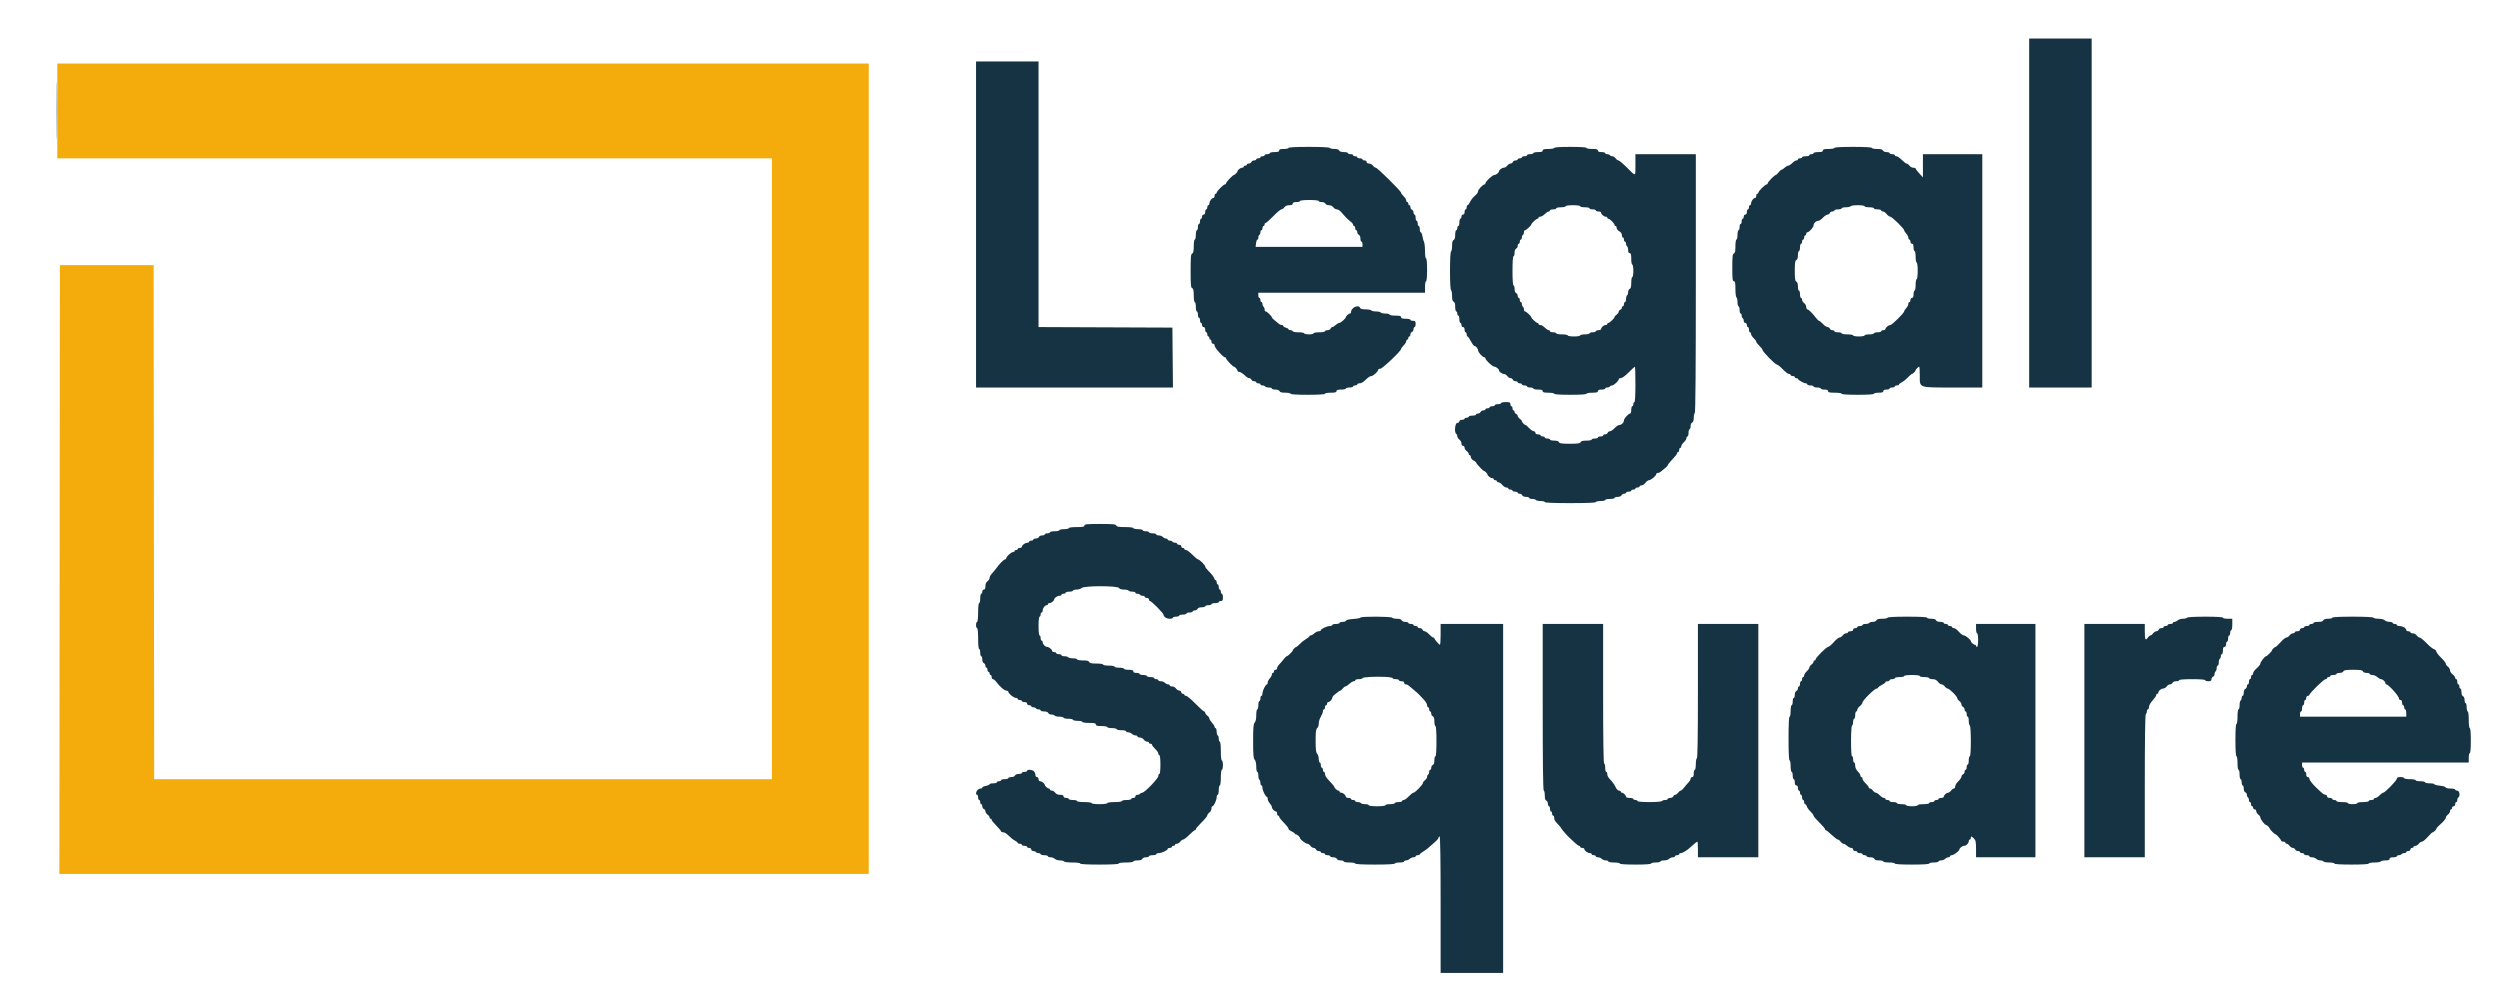
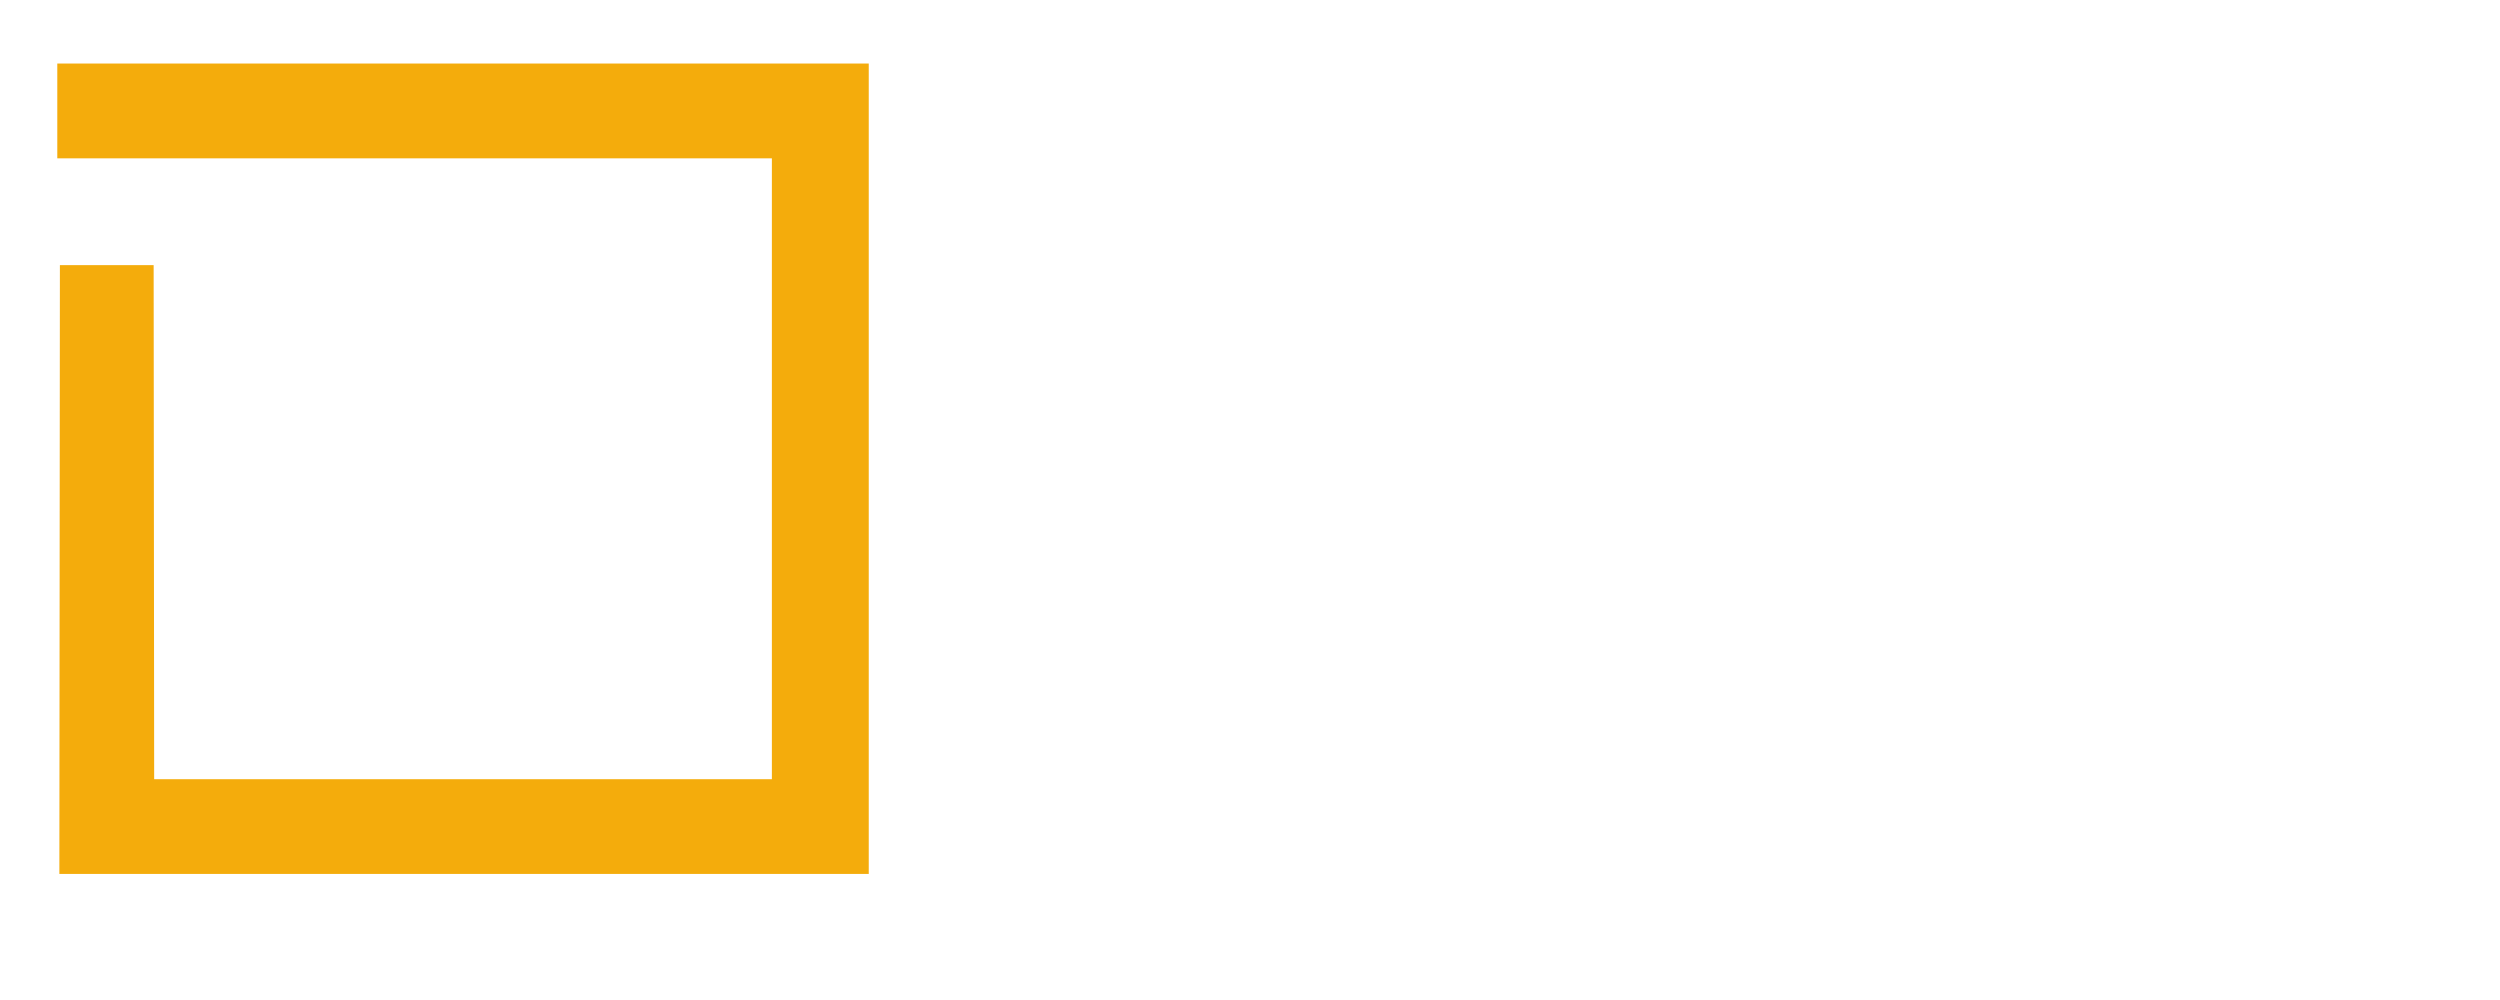
<svg xmlns="http://www.w3.org/2000/svg" id="svg" width="400" height="160" viewBox="0, 0, 400,160" version="1.1">
  <g id="svgg">
-     <path id="path0" d="M324.667 34.083 L 324.667 62.000 329.667 62.000 L 334.667 62.000 334.667 34.083 L 334.667 6.167 329.667 6.167 L 324.667 6.167 324.667 34.083 M156.167 35.917 L 156.167 62.000 171.919 62.000 L 187.672 62.000 187.628 57.208 L 187.583 52.417 176.875 52.374 L 166.167 52.331 166.167 31.082 L 166.167 9.833 161.167 9.833 L 156.167 9.833 156.167 35.917 M9.077 17.750 C 9.077 21.875,9.098 23.539,9.125 21.447 C 9.151 19.355,9.151 15.980,9.125 13.947 C 9.098 11.914,9.077 13.625,9.077 17.750 M206.167 23.667 C 206.167 23.758,205.829 23.833,205.417 23.833 C 204.861 23.833,204.667 23.898,204.667 24.083 C 204.667 24.269,204.472 24.333,203.917 24.333 C 203.504 24.333,203.167 24.408,203.167 24.500 C 203.167 24.592,202.979 24.667,202.750 24.667 C 202.521 24.667,202.333 24.742,202.333 24.833 C 202.333 24.925,202.183 25.000,202.000 25.000 C 201.817 25.000,201.667 25.075,201.667 25.167 C 201.667 25.258,201.517 25.333,201.333 25.333 C 201.150 25.333,201.000 25.408,201.000 25.500 C 201.000 25.592,200.848 25.667,200.661 25.667 C 200.475 25.667,200.280 25.779,200.227 25.917 C 200.174 26.054,199.989 26.167,199.816 26.167 C 199.642 26.167,199.500 26.242,199.500 26.333 C 199.500 26.425,199.387 26.500,199.250 26.500 C 199.112 26.500,199.000 26.575,199.000 26.667 C 199.000 26.758,198.882 26.833,198.738 26.833 C 198.478 26.833,198.000 27.211,198.000 27.417 C 198.000 27.552,197.557 28.000,197.423 28.000 C 197.251 28.000,196.167 29.146,196.167 29.328 C 196.167 29.423,196.089 29.500,195.994 29.500 C 195.770 29.500,194.667 30.604,194.667 30.828 C 194.667 30.923,194.592 31.000,194.500 31.000 C 194.408 31.000,194.333 31.150,194.333 31.333 C 194.333 31.517,194.248 31.667,194.143 31.667 C 193.887 31.667,193.512 32.181,193.505 32.542 C 193.502 32.702,193.425 32.833,193.333 32.833 C 193.242 32.833,193.167 32.983,193.167 33.167 C 193.167 33.350,193.092 33.500,193.000 33.500 C 192.908 33.500,192.833 33.688,192.833 33.917 C 192.833 34.176,192.739 34.333,192.583 34.333 C 192.444 34.333,192.333 34.481,192.333 34.667 C 192.333 34.850,192.258 35.000,192.167 35.000 C 192.075 35.000,192.000 35.188,192.000 35.417 C 192.000 35.646,191.925 35.833,191.833 35.833 C 191.742 35.833,191.667 36.058,191.667 36.333 C 191.667 36.608,191.592 36.833,191.500 36.833 C 191.408 36.833,191.333 37.171,191.333 37.583 C 191.333 37.996,191.258 38.333,191.167 38.333 C 191.073 38.333,191.000 38.800,191.000 39.399 C 191.000 40.192,190.936 40.489,190.750 40.560 C 190.542 40.640,190.500 41.107,190.500 43.333 C 190.500 45.559,190.542 46.027,190.750 46.106 C 190.936 46.178,191.000 46.474,191.000 47.268 C 191.000 47.867,191.073 48.333,191.167 48.333 C 191.258 48.333,191.333 48.671,191.333 49.083 C 191.333 49.496,191.408 49.833,191.500 49.833 C 191.592 49.833,191.667 50.058,191.667 50.333 C 191.667 50.608,191.742 50.833,191.833 50.833 C 191.925 50.833,192.000 51.021,192.000 51.250 C 192.000 51.479,192.075 51.667,192.167 51.667 C 192.258 51.667,192.333 51.817,192.333 52.000 C 192.333 52.185,192.444 52.333,192.583 52.333 C 192.739 52.333,192.833 52.491,192.833 52.750 C 192.833 52.979,192.908 53.167,193.000 53.167 C 193.092 53.167,193.167 53.317,193.167 53.500 C 193.167 53.683,193.242 53.833,193.333 53.833 C 193.425 53.833,193.500 53.946,193.500 54.083 C 193.500 54.221,193.575 54.333,193.667 54.333 C 193.758 54.333,193.833 54.483,193.833 54.667 C 193.833 54.852,193.944 55.000,194.083 55.000 C 194.221 55.000,194.333 55.112,194.333 55.248 C 194.333 55.385,194.465 55.655,194.625 55.848 C 195.324 56.692,195.813 57.167,195.984 57.167 C 196.084 57.167,196.167 57.244,196.167 57.339 C 196.167 57.521,197.251 58.667,197.423 58.667 C 197.591 58.667,198.000 59.131,198.000 59.321 C 198.000 59.420,198.112 59.500,198.248 59.500 C 198.476 59.500,198.866 59.762,199.423 60.292 C 199.544 60.406,199.753 60.500,199.887 60.500 C 200.021 60.500,200.174 60.613,200.227 60.750 C 200.280 60.888,200.475 61.000,200.661 61.000 C 200.848 61.000,201.000 61.075,201.000 61.167 C 201.000 61.258,201.150 61.333,201.333 61.333 C 201.517 61.333,201.667 61.408,201.667 61.500 C 201.667 61.592,201.812 61.667,201.990 61.667 C 202.168 61.667,202.360 61.742,202.417 61.833 C 202.473 61.925,202.740 62.000,203.010 62.000 C 203.279 62.000,203.500 62.075,203.500 62.167 C 203.500 62.258,203.754 62.333,204.066 62.333 C 204.414 62.333,204.668 62.429,204.727 62.583 C 204.795 62.760,205.070 62.833,205.661 62.833 C 206.123 62.833,206.500 62.908,206.500 63.000 C 206.500 63.104,207.528 63.167,209.250 63.167 C 210.972 63.167,212.000 63.104,212.000 63.000 C 212.000 62.908,212.412 62.833,212.917 62.833 C 213.620 62.833,213.833 62.775,213.833 62.583 C 213.833 62.398,214.028 62.333,214.583 62.333 C 214.996 62.333,215.333 62.258,215.333 62.167 C 215.333 62.075,215.596 62.000,215.917 62.000 C 216.237 62.000,216.500 61.925,216.500 61.833 C 216.500 61.742,216.650 61.667,216.833 61.667 C 217.017 61.667,217.167 61.592,217.167 61.500 C 217.167 61.408,217.320 61.333,217.507 61.333 C 217.850 61.333,218.018 61.226,218.750 60.542 C 218.971 60.335,219.271 60.167,219.417 60.167 C 219.713 60.167,220.500 59.445,220.500 59.174 C 220.500 59.078,220.652 59.000,220.838 59.000 C 221.178 59.000,224.167 56.168,224.167 55.845 C 224.167 55.755,224.354 55.494,224.583 55.265 C 224.813 55.036,225.000 54.733,225.000 54.591 C 225.000 54.449,225.075 54.333,225.167 54.333 C 225.258 54.333,225.333 54.221,225.333 54.083 C 225.333 53.946,225.408 53.833,225.500 53.833 C 225.592 53.833,225.667 53.691,225.667 53.518 C 225.667 53.344,225.779 53.159,225.917 53.106 C 226.054 53.054,226.167 52.858,226.167 52.672 C 226.167 52.486,226.242 52.333,226.333 52.333 C 226.425 52.333,226.500 52.108,226.500 51.833 C 226.500 51.411,226.435 51.333,226.083 51.333 C 225.854 51.333,225.667 51.258,225.667 51.167 C 225.667 51.075,225.329 51.000,224.917 51.000 C 224.361 51.000,224.167 50.935,224.167 50.750 C 224.167 50.558,223.954 50.500,223.250 50.500 C 222.746 50.500,222.333 50.425,222.333 50.333 C 222.333 50.242,222.038 50.167,221.677 50.167 C 221.315 50.167,220.973 50.092,220.917 50.000 C 220.860 49.908,220.523 49.833,220.167 49.833 C 219.811 49.833,219.473 49.758,219.417 49.667 C 219.360 49.575,218.951 49.500,218.508 49.500 C 217.946 49.500,217.673 49.425,217.606 49.250 C 217.382 48.664,216.167 49.228,216.167 49.919 C 216.167 50.055,216.086 50.167,215.988 50.167 C 215.796 50.167,215.333 50.576,215.333 50.746 C 215.333 50.943,214.513 51.667,214.289 51.667 C 214.165 51.667,213.902 51.817,213.705 52.000 C 213.508 52.183,213.267 52.333,213.168 52.333 C 213.070 52.333,212.946 52.446,212.894 52.583 C 212.841 52.721,212.618 52.833,212.399 52.833 C 212.179 52.833,212.000 52.908,212.000 53.000 C 212.000 53.092,211.588 53.167,211.083 53.167 C 210.579 53.167,210.167 53.242,210.167 53.333 C 210.167 53.425,209.829 53.500,209.417 53.500 C 209.004 53.500,208.667 53.425,208.667 53.333 C 208.667 53.242,208.254 53.167,207.750 53.167 C 207.246 53.167,206.833 53.092,206.833 53.000 C 206.833 52.908,206.683 52.833,206.500 52.833 C 206.317 52.833,206.167 52.766,206.167 52.685 C 206.167 52.603,205.979 52.489,205.750 52.432 C 205.521 52.374,205.333 52.253,205.333 52.163 C 205.333 52.074,205.215 52.000,205.071 52.000 C 204.927 52.000,204.715 51.906,204.599 51.792 C 204.483 51.677,204.188 51.434,203.944 51.252 C 203.700 51.070,203.500 50.860,203.500 50.786 C 203.500 50.590,202.712 49.833,202.508 49.833 C 202.412 49.833,202.333 49.688,202.333 49.510 C 202.333 49.332,202.258 49.140,202.167 49.083 C 202.075 49.027,202.000 48.835,202.000 48.657 C 202.000 48.479,201.925 48.333,201.833 48.333 C 201.742 48.333,201.667 48.183,201.667 48.000 C 201.667 47.817,201.592 47.667,201.500 47.667 C 201.408 47.667,201.333 47.479,201.333 47.250 L 201.333 46.833 214.667 46.833 L 228.000 46.833 228.000 45.917 C 228.000 45.413,228.075 45.000,228.167 45.000 C 228.268 45.000,228.333 44.278,228.333 43.167 C 228.333 42.056,228.268 41.333,228.167 41.333 C 228.071 41.333,228.000 40.833,228.000 40.164 C 228.000 39.521,227.929 38.865,227.842 38.706 C 227.756 38.547,227.640 38.135,227.585 37.792 C 227.530 37.448,227.413 37.167,227.326 37.167 C 227.238 37.167,227.167 36.942,227.167 36.667 C 227.167 36.392,227.092 36.167,227.000 36.167 C 226.908 36.167,226.833 35.979,226.833 35.750 C 226.833 35.521,226.758 35.333,226.667 35.333 C 226.575 35.333,226.500 35.108,226.500 34.833 C 226.500 34.558,226.425 34.333,226.333 34.333 C 226.242 34.333,226.167 34.181,226.167 33.995 C 226.167 33.809,226.054 33.613,225.917 33.560 C 225.779 33.508,225.667 33.322,225.667 33.149 C 225.667 32.975,225.592 32.833,225.500 32.833 C 225.408 32.833,225.333 32.721,225.333 32.583 C 225.333 32.446,225.258 32.333,225.167 32.333 C 225.075 32.333,225.000 32.217,225.000 32.076 C 225.000 31.934,224.813 31.631,224.583 31.402 C 224.354 31.172,224.167 30.912,224.167 30.823 C 224.167 30.575,220.379 26.833,220.128 26.833 C 220.006 26.833,219.799 26.683,219.667 26.500 C 219.535 26.317,219.255 26.167,219.047 26.167 C 218.820 26.167,218.667 26.066,218.667 25.917 C 218.667 25.778,218.519 25.667,218.333 25.667 C 218.150 25.667,218.000 25.592,218.000 25.500 C 218.000 25.408,217.813 25.333,217.583 25.333 C 217.354 25.333,217.167 25.258,217.167 25.167 C 217.167 25.075,217.017 25.000,216.833 25.000 C 216.650 25.000,216.500 24.925,216.500 24.833 C 216.500 24.742,216.313 24.667,216.083 24.667 C 215.854 24.667,215.667 24.592,215.667 24.500 C 215.667 24.408,215.375 24.333,215.018 24.333 C 214.595 24.333,214.336 24.246,214.273 24.083 C 214.210 23.919,213.950 23.833,213.515 23.833 C 213.151 23.833,212.807 23.758,212.750 23.667 C 212.687 23.565,211.387 23.500,209.407 23.500 C 207.358 23.500,206.167 23.561,206.167 23.667 M248.667 23.667 C 248.667 23.758,248.254 23.833,247.750 23.833 C 247.046 23.833,246.833 23.891,246.833 24.083 C 246.833 24.269,246.639 24.333,246.083 24.333 C 245.671 24.333,245.333 24.408,245.333 24.500 C 245.333 24.592,245.108 24.667,244.833 24.667 C 244.558 24.667,244.333 24.742,244.333 24.833 C 244.333 24.925,244.146 25.000,243.917 25.000 C 243.688 25.000,243.500 25.075,243.500 25.167 C 243.500 25.258,243.350 25.333,243.167 25.333 C 242.983 25.333,242.833 25.408,242.833 25.500 C 242.833 25.592,242.681 25.667,242.495 25.667 C 242.309 25.667,242.113 25.779,242.060 25.917 C 242.008 26.054,241.839 26.167,241.686 26.167 C 241.532 26.167,241.299 26.317,241.167 26.500 C 241.035 26.683,240.788 26.833,240.618 26.833 C 240.321 26.833,239.833 27.196,239.833 27.417 C 239.833 27.624,239.354 28.000,239.090 28.000 C 238.795 28.000,237.667 29.053,237.667 29.328 C 237.667 29.423,237.610 29.500,237.542 29.500 C 237.265 29.501,236.500 30.309,236.498 30.603 C 236.498 30.775,236.272 31.094,235.997 31.312 C 235.722 31.529,235.376 31.960,235.229 32.270 C 235.082 32.580,234.896 32.833,234.814 32.833 C 234.733 32.833,234.667 32.983,234.667 33.167 C 234.667 33.350,234.592 33.500,234.500 33.500 C 234.408 33.500,234.333 33.688,234.333 33.917 C 234.333 34.176,234.239 34.333,234.083 34.333 C 233.944 34.333,233.833 34.481,233.833 34.667 C 233.833 34.850,233.758 35.000,233.667 35.000 C 233.575 35.000,233.500 35.262,233.500 35.583 C 233.500 35.904,233.425 36.167,233.333 36.167 C 233.242 36.167,233.167 36.317,233.167 36.500 C 233.167 36.683,233.092 36.833,233.000 36.833 C 232.908 36.833,232.833 37.163,232.833 37.566 C 232.833 38.063,232.753 38.328,232.583 38.394 C 232.407 38.461,232.333 38.735,232.333 39.318 C 232.333 39.774,232.258 40.193,232.167 40.250 C 232.066 40.312,232.000 41.526,232.000 43.333 C 232.000 45.140,232.066 46.354,232.167 46.417 C 232.258 46.473,232.333 46.893,232.333 47.348 C 232.333 47.931,232.407 48.206,232.583 48.273 C 232.753 48.338,232.833 48.604,232.833 49.101 C 232.833 49.504,232.908 49.833,233.000 49.833 C 233.092 49.833,233.167 49.983,233.167 50.167 C 233.167 50.350,233.242 50.500,233.333 50.500 C 233.425 50.500,233.500 50.762,233.500 51.083 C 233.500 51.404,233.575 51.667,233.667 51.667 C 233.758 51.667,233.833 51.817,233.833 52.000 C 233.833 52.185,233.944 52.333,234.083 52.333 C 234.239 52.333,234.333 52.491,234.333 52.750 C 234.333 52.979,234.408 53.167,234.500 53.167 C 234.592 53.167,234.667 53.317,234.667 53.500 C 234.667 53.683,234.730 53.833,234.807 53.833 C 234.884 53.833,235.121 54.171,235.333 54.583 C 235.545 54.996,235.788 55.333,235.871 55.333 C 236.118 55.333,236.500 55.787,236.500 56.079 C 236.500 56.378,237.219 57.167,237.492 57.167 C 237.588 57.167,237.667 57.244,237.667 57.339 C 237.667 57.614,238.795 58.667,239.090 58.667 C 239.354 58.667,239.833 59.043,239.833 59.250 C 239.833 59.471,240.321 59.833,240.618 59.833 C 240.788 59.833,241.035 59.983,241.167 60.167 C 241.299 60.350,241.532 60.500,241.686 60.500 C 241.839 60.500,242.008 60.612,242.060 60.750 C 242.113 60.887,242.309 61.000,242.495 61.000 C 242.681 61.000,242.833 61.075,242.833 61.167 C 242.833 61.258,242.983 61.333,243.167 61.333 C 243.350 61.333,243.500 61.408,243.500 61.500 C 243.500 61.592,243.688 61.667,243.917 61.667 C 244.146 61.667,244.333 61.742,244.333 61.833 C 244.333 61.925,244.558 62.000,244.833 62.000 C 245.108 62.000,245.333 62.075,245.333 62.167 C 245.333 62.258,245.671 62.333,246.083 62.333 C 246.639 62.333,246.833 62.398,246.833 62.583 C 246.833 62.775,247.046 62.833,247.750 62.833 C 248.254 62.833,248.667 62.908,248.667 63.000 C 248.667 63.104,249.639 63.167,251.250 63.167 C 252.861 63.167,253.833 63.104,253.833 63.000 C 253.833 62.908,254.246 62.833,254.750 62.833 C 255.454 62.833,255.667 62.775,255.667 62.583 C 255.667 62.409,255.843 62.333,256.250 62.333 C 256.571 62.333,256.833 62.258,256.833 62.167 C 256.833 62.075,256.979 62.000,257.157 62.000 C 257.335 62.000,257.527 61.925,257.583 61.833 C 257.640 61.742,257.798 61.667,257.934 61.667 C 258.217 61.667,259.000 60.937,259.000 60.674 C 259.000 60.578,259.155 60.500,259.344 60.500 C 259.541 60.500,260.075 60.107,260.591 59.583 C 261.087 59.079,261.532 58.667,261.580 58.667 C 261.628 58.667,261.667 59.942,261.667 61.500 C 261.667 63.278,261.605 64.333,261.500 64.333 C 261.408 64.333,261.333 64.483,261.333 64.667 C 261.333 64.850,261.258 65.000,261.167 65.000 C 261.075 65.000,261.000 65.262,261.000 65.583 C 261.000 65.904,260.922 66.167,260.826 66.167 C 260.553 66.167,259.833 66.955,259.833 67.254 C 259.833 67.604,259.433 68.000,259.079 68.000 C 258.926 68.000,258.590 68.225,258.333 68.500 C 258.076 68.775,257.744 69.000,257.595 69.000 C 257.445 69.000,257.280 69.112,257.227 69.250 C 257.174 69.387,256.989 69.500,256.816 69.500 C 256.642 69.500,256.500 69.575,256.500 69.667 C 256.500 69.758,256.313 69.833,256.083 69.833 C 255.854 69.833,255.667 69.908,255.667 70.000 C 255.667 70.092,255.442 70.167,255.167 70.167 C 254.892 70.167,254.667 70.242,254.667 70.333 C 254.667 70.425,254.289 70.500,253.828 70.500 C 253.236 70.500,252.961 70.574,252.894 70.750 C 252.817 70.949,252.463 71.000,251.167 71.000 C 249.871 71.000,249.516 70.949,249.440 70.750 C 249.376 70.585,249.115 70.500,248.672 70.500 C 248.302 70.500,248.000 70.425,248.000 70.333 C 248.000 70.242,247.813 70.167,247.583 70.167 C 247.354 70.167,247.167 70.092,247.167 70.000 C 247.167 69.908,247.017 69.833,246.833 69.833 C 246.650 69.833,246.500 69.758,246.500 69.667 C 246.500 69.575,246.313 69.500,246.083 69.500 C 245.824 69.500,245.667 69.406,245.667 69.250 C 245.667 69.112,245.547 69.000,245.400 69.000 C 245.254 69.000,244.924 68.775,244.667 68.500 C 244.410 68.225,244.149 68.000,244.088 68.000 C 243.928 68.000,243.500 67.550,243.500 67.382 C 243.500 67.304,243.350 67.132,243.167 67.000 C 242.983 66.868,242.833 66.661,242.833 66.541 C 242.833 66.421,242.721 66.280,242.583 66.227 C 242.446 66.174,242.333 66.027,242.333 65.899 C 242.333 65.771,242.258 65.667,242.167 65.667 C 242.075 65.667,242.000 65.517,242.000 65.333 C 242.000 65.150,241.925 65.000,241.833 65.000 C 241.742 65.000,241.667 64.850,241.667 64.667 C 241.667 64.383,241.556 64.333,240.917 64.333 C 240.504 64.333,240.167 64.408,240.167 64.500 C 240.167 64.592,239.942 64.667,239.667 64.667 C 239.392 64.667,239.167 64.742,239.167 64.833 C 239.167 64.925,238.979 65.000,238.750 65.000 C 238.521 65.000,238.333 65.075,238.333 65.167 C 238.333 65.258,238.183 65.333,238.000 65.333 C 237.817 65.333,237.667 65.408,237.667 65.500 C 237.667 65.592,237.514 65.667,237.328 65.667 C 237.142 65.667,236.946 65.779,236.894 65.917 C 236.841 66.054,236.656 66.167,236.482 66.167 C 236.309 66.167,236.167 66.242,236.167 66.333 C 236.167 66.425,235.904 66.500,235.583 66.500 C 235.262 66.500,235.000 66.575,235.000 66.667 C 235.000 66.758,234.850 66.833,234.667 66.833 C 234.483 66.833,234.333 66.908,234.333 67.000 C 234.333 67.092,234.146 67.167,233.917 67.167 C 233.657 67.167,233.500 67.261,233.500 67.417 C 233.500 67.556,233.352 67.667,233.167 67.667 C 232.799 67.667,232.653 69.202,233.000 69.417 C 233.092 69.473,233.167 69.649,233.167 69.806 C 233.167 69.964,233.317 70.201,233.500 70.333 C 233.683 70.465,233.833 70.745,233.833 70.953 C 233.833 71.180,233.934 71.333,234.083 71.333 C 234.221 71.333,234.333 71.467,234.333 71.630 C 234.333 71.793,234.483 72.035,234.667 72.167 C 234.850 72.299,235.000 72.503,235.000 72.620 C 235.000 72.737,235.075 72.833,235.167 72.833 C 235.258 72.833,235.333 72.971,235.333 73.139 C 235.333 73.306,235.521 73.544,235.750 73.667 C 235.979 73.789,236.167 73.937,236.167 73.996 C 236.167 74.145,237.271 75.333,237.409 75.333 C 237.554 75.333,238.000 75.774,238.000 75.917 C 238.000 76.122,238.478 76.500,238.738 76.500 C 238.882 76.500,239.000 76.575,239.000 76.667 C 239.000 76.758,239.112 76.833,239.250 76.833 C 239.387 76.833,239.500 76.908,239.500 77.000 C 239.500 77.092,239.620 77.167,239.768 77.167 C 239.915 77.167,240.183 77.354,240.363 77.583 C 240.543 77.812,240.835 78.000,241.012 78.000 C 241.189 78.000,241.333 78.075,241.333 78.167 C 241.333 78.258,241.483 78.333,241.667 78.333 C 241.850 78.333,242.000 78.408,242.000 78.500 C 242.000 78.592,242.188 78.667,242.417 78.667 C 242.646 78.667,242.833 78.742,242.833 78.833 C 242.833 78.925,242.975 79.000,243.149 79.000 C 243.322 79.000,243.508 79.112,243.560 79.250 C 243.616 79.396,243.866 79.500,244.161 79.500 C 244.439 79.500,244.667 79.575,244.667 79.667 C 244.667 79.758,244.887 79.833,245.157 79.833 C 245.426 79.833,245.693 79.908,245.750 80.000 C 245.807 80.092,246.149 80.167,246.510 80.167 C 246.871 80.167,247.167 80.242,247.167 80.333 C 247.167 80.440,248.639 80.500,251.250 80.500 C 253.861 80.500,255.333 80.440,255.333 80.333 C 255.333 80.242,255.671 80.167,256.083 80.167 C 256.496 80.167,256.833 80.092,256.833 80.000 C 256.833 79.908,257.171 79.833,257.583 79.833 C 257.996 79.833,258.333 79.758,258.333 79.667 C 258.333 79.575,258.561 79.500,258.839 79.500 C 259.134 79.500,259.384 79.396,259.440 79.250 C 259.492 79.113,259.678 79.000,259.851 79.000 C 260.025 79.000,260.167 78.925,260.167 78.833 C 260.167 78.742,260.354 78.667,260.583 78.667 C 260.813 78.667,261.000 78.592,261.000 78.500 C 261.000 78.408,261.150 78.333,261.333 78.333 C 261.517 78.333,261.667 78.258,261.667 78.167 C 261.667 78.075,261.817 78.000,262.000 78.000 C 262.183 78.000,262.333 77.925,262.333 77.833 C 262.333 77.742,262.473 77.667,262.643 77.667 C 262.814 77.667,263.094 77.479,263.266 77.250 C 263.438 77.021,263.693 76.833,263.831 76.833 C 264.141 76.833,265.000 76.115,265.000 75.856 C 265.000 75.752,265.118 75.667,265.262 75.667 C 265.406 75.667,265.619 75.573,265.734 75.458 C 265.850 75.344,266.145 75.101,266.389 74.919 C 266.633 74.737,266.833 74.527,266.833 74.453 C 266.833 74.379,267.002 74.135,267.208 73.911 C 268.196 72.839,268.333 72.667,268.333 72.506 C 268.333 72.411,268.408 72.333,268.500 72.333 C 268.592 72.333,268.667 72.183,268.667 72.000 C 268.667 71.817,268.742 71.667,268.833 71.667 C 268.925 71.667,269.000 71.551,269.000 71.409 C 269.000 71.267,269.188 70.977,269.417 70.765 C 269.646 70.552,269.833 70.256,269.833 70.106 C 269.833 69.956,269.908 69.833,270.000 69.833 C 270.092 69.833,270.167 69.571,270.167 69.250 C 270.167 68.929,270.242 68.667,270.333 68.667 C 270.425 68.667,270.500 68.450,270.500 68.184 C 270.500 67.910,270.607 67.661,270.750 67.606 C 270.914 67.543,271.000 67.283,271.000 66.848 C 271.000 66.484,271.075 66.140,271.167 66.083 C 271.276 66.016,271.333 58.915,271.333 45.323 L 271.333 24.667 266.500 24.667 L 261.667 24.667 261.667 26.333 C 261.667 28.316,261.782 28.273,260.333 26.833 C 259.688 26.192,259.065 25.667,258.950 25.667 C 258.835 25.667,258.632 25.517,258.500 25.333 C 258.368 25.150,258.131 25.000,257.973 25.000 C 257.815 25.000,257.640 24.925,257.583 24.833 C 257.527 24.742,257.335 24.667,257.157 24.667 C 256.979 24.667,256.833 24.592,256.833 24.500 C 256.833 24.408,256.571 24.333,256.250 24.333 C 255.843 24.333,255.667 24.258,255.667 24.083 C 255.667 23.891,255.454 23.833,254.750 23.833 C 254.246 23.833,253.833 23.758,253.833 23.667 C 253.833 23.563,252.861 23.500,251.250 23.500 C 249.639 23.500,248.667 23.563,248.667 23.667 M293.500 23.667 C 293.500 23.758,293.087 23.833,292.583 23.833 C 291.880 23.833,291.667 23.891,291.667 24.083 C 291.667 24.269,291.472 24.333,290.917 24.333 C 290.504 24.333,290.167 24.408,290.167 24.500 C 290.167 24.592,290.017 24.667,289.833 24.667 C 289.650 24.667,289.500 24.742,289.500 24.833 C 289.500 24.925,289.237 25.000,288.917 25.000 C 288.596 25.000,288.333 25.075,288.333 25.167 C 288.333 25.258,288.183 25.333,288.000 25.333 C 287.817 25.333,287.667 25.408,287.667 25.500 C 287.667 25.592,287.558 25.667,287.424 25.667 C 287.291 25.667,286.994 25.854,286.765 26.083 C 286.536 26.313,286.247 26.500,286.122 26.500 C 285.998 26.500,285.735 26.650,285.538 26.833 C 285.342 27.017,285.113 27.167,285.030 27.167 C 284.948 27.167,284.739 27.354,284.567 27.583 C 284.395 27.813,284.195 28.000,284.122 28.000 C 283.926 28.000,282.833 29.127,282.833 29.328 C 282.833 29.423,282.756 29.500,282.661 29.500 C 282.437 29.500,281.333 30.604,281.333 30.828 C 281.333 30.922,281.258 31.000,281.167 31.000 C 281.075 31.000,281.000 31.150,281.000 31.333 C 281.000 31.517,280.915 31.667,280.810 31.667 C 280.554 31.667,280.179 32.181,280.172 32.542 C 280.169 32.702,280.092 32.833,280.000 32.833 C 279.908 32.833,279.833 32.983,279.833 33.167 C 279.833 33.350,279.758 33.500,279.667 33.500 C 279.575 33.500,279.500 33.688,279.500 33.917 C 279.500 34.176,279.406 34.333,279.250 34.333 C 279.111 34.333,279.000 34.481,279.000 34.667 C 279.000 34.850,278.925 35.000,278.833 35.000 C 278.742 35.000,278.667 35.188,278.667 35.417 C 278.667 35.646,278.592 35.833,278.500 35.833 C 278.408 35.833,278.333 36.058,278.333 36.333 C 278.333 36.608,278.258 36.833,278.167 36.833 C 278.075 36.833,278.000 37.171,278.000 37.583 C 278.000 37.996,277.925 38.333,277.833 38.333 C 277.740 38.333,277.667 38.800,277.667 39.399 C 277.667 40.192,277.603 40.489,277.417 40.560 C 277.212 40.639,277.167 41.051,277.167 42.828 C 277.167 44.648,277.207 45.000,277.417 45.000 C 277.616 45.000,277.667 45.249,277.667 46.240 C 277.667 46.922,277.742 47.527,277.833 47.583 C 277.925 47.640,278.000 47.982,278.000 48.343 C 278.000 48.704,278.075 49.000,278.167 49.000 C 278.258 49.000,278.333 49.262,278.333 49.583 C 278.333 49.904,278.408 50.167,278.500 50.167 C 278.592 50.167,278.667 50.312,278.667 50.490 C 278.667 50.668,278.742 50.860,278.833 50.917 C 278.925 50.973,279.000 51.165,279.000 51.343 C 279.000 51.521,279.112 51.667,279.250 51.667 C 279.389 51.667,279.500 51.815,279.500 52.000 C 279.500 52.183,279.575 52.333,279.667 52.333 C 279.758 52.333,279.833 52.521,279.833 52.750 C 279.833 52.979,279.908 53.167,280.000 53.167 C 280.092 53.167,280.167 53.289,280.167 53.439 C 280.167 53.589,280.354 53.886,280.583 54.098 C 280.813 54.310,281.000 54.570,281.000 54.675 C 281.000 54.780,281.225 55.076,281.500 55.333 C 281.775 55.590,282.000 55.884,282.000 55.986 C 282.000 56.254,284.039 58.333,284.302 58.333 C 284.423 58.333,284.846 58.671,285.241 59.083 C 285.637 59.496,286.082 59.833,286.230 59.833 C 286.379 59.833,286.500 59.908,286.500 60.000 C 286.500 60.092,286.650 60.167,286.833 60.167 C 287.017 60.167,287.167 60.242,287.167 60.333 C 287.167 60.425,287.279 60.500,287.417 60.500 C 287.554 60.500,287.667 60.556,287.668 60.625 C 287.669 60.793,288.633 61.333,288.930 61.333 C 289.060 61.333,289.167 61.408,289.167 61.500 C 289.167 61.592,289.392 61.667,289.667 61.667 C 289.942 61.667,290.167 61.742,290.167 61.833 C 290.167 61.925,290.429 62.000,290.750 62.000 C 291.071 62.000,291.333 62.075,291.333 62.167 C 291.333 62.258,291.596 62.333,291.917 62.333 C 292.324 62.333,292.500 62.409,292.500 62.583 C 292.500 62.780,292.731 62.833,293.583 62.833 C 294.194 62.833,294.667 62.906,294.667 63.000 C 294.667 63.104,295.639 63.167,297.250 63.167 C 298.861 63.167,299.833 63.104,299.833 63.000 C 299.833 62.908,300.171 62.833,300.583 62.833 C 301.139 62.833,301.333 62.769,301.333 62.583 C 301.333 62.417,301.500 62.333,301.833 62.333 C 302.108 62.333,302.333 62.258,302.333 62.167 C 302.333 62.075,302.521 62.000,302.750 62.000 C 302.979 62.000,303.167 61.925,303.167 61.833 C 303.167 61.742,303.317 61.667,303.500 61.667 C 303.683 61.667,303.833 61.604,303.833 61.528 C 303.833 61.452,304.040 61.286,304.292 61.158 C 304.544 61.031,304.985 60.681,305.272 60.380 C 305.560 60.079,305.846 59.833,305.909 59.833 C 306.054 59.833,306.500 59.393,306.500 59.250 C 306.500 59.117,306.941 58.667,307.071 58.667 C 307.124 58.667,307.167 59.287,307.167 60.046 C 307.167 62.111,306.865 62.000,312.502 62.000 L 317.167 62.000 317.167 43.333 L 317.167 24.667 312.417 24.667 L 307.667 24.667 307.667 26.521 L 307.667 28.375 307.083 27.738 C 306.762 27.388,306.500 27.041,306.500 26.967 C 306.500 26.894,306.329 26.833,306.120 26.833 C 305.911 26.833,305.632 26.683,305.500 26.500 C 305.368 26.317,305.167 26.167,305.055 26.167 C 304.942 26.167,304.594 25.904,304.283 25.583 C 303.971 25.262,303.593 25.000,303.441 25.000 C 303.290 25.000,303.167 24.925,303.167 24.833 C 303.167 24.742,302.979 24.667,302.750 24.667 C 302.521 24.667,302.333 24.592,302.333 24.500 C 302.333 24.408,302.116 24.333,301.851 24.333 C 301.576 24.333,301.328 24.226,301.273 24.083 C 301.205 23.907,300.930 23.833,300.339 23.833 C 299.877 23.833,299.500 23.758,299.500 23.667 C 299.500 23.562,298.389 23.500,296.500 23.500 C 294.611 23.500,293.500 23.562,293.500 23.667 M211.000 32.167 C 211.000 32.258,211.217 32.333,211.482 32.333 C 211.757 32.333,212.006 32.441,212.060 32.583 C 212.114 32.724,212.362 32.833,212.625 32.833 C 212.902 32.833,213.191 32.969,213.333 33.167 C 213.465 33.350,213.717 33.500,213.892 33.500 C 214.068 33.500,214.356 33.669,214.534 33.875 C 215.320 34.788,215.632 35.104,216.052 35.415 C 216.298 35.597,216.500 35.840,216.500 35.956 C 216.500 36.072,216.575 36.167,216.667 36.167 C 216.758 36.167,216.833 36.317,216.833 36.500 C 216.833 36.683,216.908 36.833,217.000 36.833 C 217.092 36.833,217.167 36.975,217.167 37.149 C 217.167 37.322,217.279 37.508,217.417 37.560 C 217.563 37.616,217.667 37.866,217.667 38.161 C 217.667 38.439,217.742 38.667,217.833 38.667 C 217.925 38.667,218.000 38.854,218.000 39.083 L 218.000 39.500 209.450 39.500 L 200.900 39.500 200.968 38.917 C 201.006 38.596,201.103 38.333,201.185 38.333 C 201.267 38.333,201.333 38.188,201.333 38.010 C 201.333 37.832,201.408 37.640,201.500 37.583 C 201.592 37.527,201.667 37.335,201.667 37.157 C 201.667 36.979,201.742 36.833,201.833 36.833 C 201.925 36.833,202.000 36.683,202.000 36.500 C 202.000 36.317,202.075 36.167,202.167 36.167 C 202.258 36.167,202.333 36.054,202.333 35.917 C 202.333 35.779,202.412 35.667,202.509 35.667 C 202.606 35.667,203.156 35.179,203.732 34.583 C 204.307 33.987,204.887 33.500,205.019 33.500 C 205.151 33.500,205.368 33.350,205.500 33.167 C 205.656 32.950,205.931 32.833,206.287 32.833 C 206.661 32.833,206.833 32.755,206.833 32.583 C 206.833 32.409,207.009 32.333,207.417 32.333 C 207.737 32.333,208.000 32.258,208.000 32.167 C 208.000 32.068,208.611 32.000,209.500 32.000 C 210.389 32.000,211.000 32.068,211.000 32.167 M252.833 33.000 C 252.833 33.092,253.171 33.167,253.583 33.167 C 253.996 33.167,254.333 33.242,254.333 33.333 C 254.333 33.425,254.558 33.500,254.833 33.500 C 255.108 33.500,255.333 33.575,255.333 33.667 C 255.333 33.758,255.521 33.833,255.750 33.833 C 255.979 33.833,256.167 33.914,256.167 34.012 C 256.167 34.277,256.605 34.667,256.905 34.667 C 257.049 34.667,257.167 34.742,257.167 34.833 C 257.167 34.925,257.245 35.000,257.341 35.000 C 257.567 35.000,258.333 35.766,258.333 35.992 C 258.333 36.088,258.408 36.167,258.500 36.167 C 258.592 36.167,258.667 36.304,258.667 36.472 C 258.667 36.640,258.854 36.877,259.083 37.000 C 259.345 37.140,259.500 37.368,259.500 37.611 C 259.500 37.825,259.575 38.000,259.667 38.000 C 259.758 38.000,259.833 38.150,259.833 38.333 C 259.833 38.517,259.908 38.667,260.000 38.667 C 260.092 38.667,260.167 38.812,260.167 38.990 C 260.167 39.168,260.242 39.360,260.333 39.417 C 260.425 39.473,260.500 39.740,260.500 40.010 C 260.500 40.334,260.584 40.500,260.750 40.500 C 260.942 40.500,261.000 40.713,261.000 41.417 C 261.000 41.921,261.075 42.333,261.167 42.333 C 261.259 42.333,261.333 42.778,261.333 43.333 C 261.333 43.889,261.259 44.333,261.167 44.333 C 261.075 44.333,261.000 44.738,261.000 45.232 C 261.000 45.877,260.929 46.158,260.750 46.227 C 260.612 46.280,260.500 46.508,260.500 46.735 C 260.500 46.962,260.425 47.193,260.333 47.250 C 260.242 47.307,260.167 47.574,260.167 47.843 C 260.167 48.113,260.092 48.333,260.000 48.333 C 259.908 48.333,259.833 48.483,259.833 48.667 C 259.833 48.850,259.758 49.000,259.667 49.000 C 259.575 49.000,259.500 49.104,259.500 49.232 C 259.500 49.360,259.387 49.508,259.250 49.560 C 259.112 49.613,259.000 49.755,259.000 49.875 C 259.000 49.995,258.850 50.201,258.667 50.333 C 258.483 50.465,258.333 50.635,258.333 50.711 C 258.333 50.909,257.547 51.667,257.341 51.667 C 257.245 51.667,257.167 51.742,257.167 51.833 C 257.167 51.925,257.049 52.000,256.905 52.000 C 256.605 52.000,256.167 52.389,256.167 52.655 C 256.167 52.753,255.979 52.833,255.750 52.833 C 255.521 52.833,255.333 52.908,255.333 53.000 C 255.333 53.092,255.108 53.167,254.833 53.167 C 254.558 53.167,254.333 53.242,254.333 53.333 C 254.333 53.425,253.996 53.500,253.583 53.500 C 253.171 53.500,252.833 53.575,252.833 53.667 C 252.833 53.759,252.389 53.833,251.833 53.833 C 251.278 53.833,250.833 53.759,250.833 53.667 C 250.833 53.575,250.421 53.500,249.917 53.500 C 249.412 53.500,249.000 53.425,249.000 53.333 C 249.000 53.242,248.775 53.167,248.500 53.167 C 248.225 53.167,248.000 53.092,248.000 53.000 C 248.000 52.908,247.920 52.833,247.821 52.833 C 247.723 52.833,247.538 52.740,247.411 52.625 C 246.832 52.107,246.664 52.000,246.424 52.000 C 246.282 52.000,246.167 51.925,246.167 51.833 C 246.167 51.742,246.088 51.667,245.992 51.667 C 245.809 51.667,245.000 50.919,245.000 50.750 C 245.000 50.581,244.191 49.833,244.008 49.833 C 243.912 49.833,243.833 49.688,243.833 49.510 C 243.833 49.332,243.758 49.140,243.667 49.083 C 243.575 49.027,243.500 48.835,243.500 48.657 C 243.500 48.479,243.425 48.333,243.333 48.333 C 243.242 48.333,243.167 48.183,243.167 48.000 C 243.167 47.817,243.092 47.667,243.000 47.667 C 242.908 47.667,242.833 47.514,242.833 47.328 C 242.833 47.142,242.721 46.946,242.583 46.894 C 242.429 46.834,242.333 46.581,242.333 46.232 C 242.333 45.921,242.258 45.667,242.167 45.667 C 242.063 45.667,242.000 44.778,242.000 43.333 C 242.000 41.889,242.063 41.000,242.167 41.000 C 242.258 41.000,242.333 40.746,242.333 40.434 C 242.333 40.086,242.429 39.832,242.583 39.773 C 242.721 39.720,242.833 39.525,242.833 39.339 C 242.833 39.152,242.908 39.000,243.000 39.000 C 243.092 39.000,243.167 38.850,243.167 38.667 C 243.167 38.483,243.242 38.333,243.333 38.333 C 243.425 38.333,243.500 38.188,243.500 38.010 C 243.500 37.832,243.575 37.640,243.667 37.583 C 243.758 37.527,243.833 37.335,243.833 37.157 C 243.833 36.979,243.912 36.833,244.008 36.833 C 244.191 36.833,245.000 36.086,245.000 35.917 C 245.000 35.747,245.809 35.000,245.992 35.000 C 246.088 35.000,246.167 34.925,246.167 34.833 C 246.167 34.742,246.282 34.667,246.424 34.667 C 246.664 34.667,246.832 34.560,247.411 34.042 C 247.538 33.927,247.723 33.833,247.821 33.833 C 247.920 33.833,248.000 33.758,248.000 33.667 C 248.000 33.575,248.225 33.500,248.500 33.500 C 248.775 33.500,249.000 33.425,249.000 33.333 C 249.000 33.242,249.338 33.167,249.750 33.167 C 250.162 33.167,250.500 33.092,250.500 33.000 C 250.500 32.905,251.000 32.833,251.667 32.833 C 252.333 32.833,252.833 32.905,252.833 33.000 M298.333 33.000 C 298.333 33.092,298.671 33.167,299.083 33.167 C 299.496 33.167,299.833 33.242,299.833 33.333 C 299.833 33.425,300.096 33.500,300.417 33.500 C 300.737 33.500,301.000 33.575,301.000 33.667 C 301.000 33.758,301.120 33.833,301.268 33.833 C 301.415 33.833,301.683 34.021,301.863 34.250 C 302.043 34.479,302.299 34.667,302.432 34.667 C 302.703 34.667,304.667 36.579,304.667 36.843 C 304.667 36.937,304.817 37.175,305.000 37.372 C 305.183 37.569,305.333 37.865,305.333 38.031 C 305.333 38.197,305.408 38.333,305.500 38.333 C 305.592 38.333,305.667 38.483,305.667 38.667 C 305.667 38.852,305.778 39.000,305.917 39.000 C 306.091 39.000,306.167 39.176,306.167 39.583 C 306.167 39.904,306.242 40.167,306.333 40.167 C 306.425 40.167,306.500 40.579,306.500 41.083 C 306.500 41.587,306.575 42.000,306.667 42.000 C 306.764 42.000,306.833 42.556,306.833 43.333 C 306.833 44.111,306.764 44.667,306.667 44.667 C 306.575 44.667,306.500 45.079,306.500 45.583 C 306.500 46.087,306.425 46.500,306.333 46.500 C 306.242 46.500,306.167 46.762,306.167 47.083 C 306.167 47.491,306.091 47.667,305.917 47.667 C 305.778 47.667,305.667 47.815,305.667 48.000 C 305.667 48.183,305.592 48.333,305.500 48.333 C 305.408 48.333,305.333 48.469,305.333 48.635 C 305.333 48.801,305.183 49.098,305.000 49.295 C 304.817 49.492,304.667 49.729,304.667 49.823 C 304.667 50.067,302.715 51.999,302.461 52.005 C 302.167 52.013,301.667 52.414,301.667 52.643 C 301.667 52.748,301.517 52.833,301.333 52.833 C 301.150 52.833,301.000 52.908,301.000 53.000 C 301.000 53.092,300.737 53.167,300.417 53.167 C 300.096 53.167,299.833 53.242,299.833 53.333 C 299.833 53.425,299.496 53.500,299.083 53.500 C 298.671 53.500,298.333 53.575,298.333 53.667 C 298.333 53.758,297.921 53.833,297.417 53.833 C 296.912 53.833,296.500 53.758,296.500 53.667 C 296.500 53.575,296.087 53.500,295.583 53.500 C 295.079 53.500,294.667 53.425,294.667 53.333 C 294.667 53.242,294.404 53.167,294.083 53.167 C 293.762 53.167,293.500 53.092,293.500 53.000 C 293.500 52.908,293.358 52.833,293.184 52.833 C 293.011 52.833,292.826 52.721,292.773 52.583 C 292.720 52.446,292.555 52.333,292.405 52.333 C 292.256 52.333,291.924 52.108,291.667 51.833 C 291.410 51.558,291.135 51.333,291.056 51.333 C 290.977 51.333,290.763 51.134,290.581 50.891 C 290.021 50.142,289.375 49.500,289.183 49.500 C 289.082 49.500,289.000 49.329,289.000 49.120 C 289.000 48.911,288.850 48.632,288.667 48.500 C 288.483 48.368,288.333 48.126,288.333 47.963 C 288.333 47.800,288.258 47.667,288.167 47.667 C 288.075 47.667,288.000 47.404,288.000 47.083 C 288.000 46.762,287.925 46.500,287.833 46.500 C 287.742 46.500,287.667 46.198,287.667 45.828 C 287.667 45.385,287.582 45.124,287.417 45.060 C 287.218 44.984,287.167 44.629,287.167 43.333 C 287.167 42.037,287.218 41.683,287.417 41.606 C 287.582 41.543,287.667 41.282,287.667 40.839 C 287.667 40.469,287.742 40.167,287.833 40.167 C 287.925 40.167,288.000 39.904,288.000 39.583 C 288.000 39.262,288.075 39.000,288.167 39.000 C 288.258 39.000,288.333 38.850,288.333 38.667 C 288.333 38.483,288.408 38.333,288.500 38.333 C 288.592 38.333,288.667 38.183,288.667 38.000 C 288.667 37.817,288.742 37.667,288.833 37.667 C 288.925 37.667,289.000 37.554,289.000 37.417 C 289.000 37.279,289.078 37.167,289.174 37.167 C 289.447 37.167,290.167 36.378,290.167 36.079 C 290.167 35.729,290.567 35.333,290.921 35.333 C 291.074 35.333,291.410 35.108,291.667 34.833 C 291.924 34.558,292.256 34.333,292.405 34.333 C 292.555 34.333,292.720 34.221,292.773 34.083 C 292.826 33.946,293.011 33.833,293.184 33.833 C 293.358 33.833,293.500 33.758,293.500 33.667 C 293.500 33.575,293.762 33.500,294.083 33.500 C 294.404 33.500,294.667 33.425,294.667 33.333 C 294.667 33.242,294.962 33.167,295.323 33.167 C 295.685 33.167,296.027 33.092,296.083 33.000 C 296.140 32.908,296.669 32.833,297.260 32.833 C 297.864 32.833,298.333 32.906,298.333 33.000 M173.500 84.083 C 173.500 84.283,173.250 84.333,172.250 84.333 C 171.528 84.333,171.000 84.404,171.000 84.500 C 171.000 84.592,170.662 84.667,170.250 84.667 C 169.837 84.667,169.500 84.742,169.500 84.833 C 169.500 84.925,169.162 85.000,168.750 85.000 C 168.337 85.000,168.000 85.075,168.000 85.167 C 168.000 85.258,167.813 85.333,167.583 85.333 C 167.354 85.333,167.167 85.408,167.167 85.500 C 167.167 85.592,166.977 85.667,166.745 85.667 C 166.513 85.667,166.280 85.779,166.227 85.917 C 166.174 86.054,165.952 86.167,165.732 86.167 C 165.513 86.167,165.333 86.242,165.333 86.333 C 165.333 86.425,165.183 86.500,165.000 86.500 C 164.817 86.500,164.667 86.575,164.667 86.667 C 164.667 86.758,164.535 86.836,164.375 86.839 C 164.015 86.845,163.500 87.221,163.500 87.477 C 163.500 87.581,163.350 87.667,163.167 87.667 C 162.983 87.667,162.833 87.742,162.833 87.833 C 162.833 87.925,162.721 88.000,162.583 88.000 C 162.446 88.000,162.333 88.075,162.333 88.167 C 162.333 88.258,162.217 88.333,162.076 88.333 C 161.786 88.333,161.000 89.058,161.000 89.326 C 161.000 89.422,160.918 89.500,160.817 89.500 C 160.617 89.500,159.944 90.179,159.417 90.912 C 159.233 91.167,158.915 91.550,158.708 91.763 C 158.502 91.977,158.333 92.288,158.333 92.456 C 158.333 92.623,158.183 92.868,158.000 93.000 C 157.783 93.156,157.667 93.431,157.667 93.787 C 157.667 94.161,157.588 94.333,157.417 94.333 C 157.278 94.333,157.167 94.481,157.167 94.667 C 157.167 94.850,157.092 95.000,157.000 95.000 C 156.908 95.000,156.833 95.337,156.833 95.750 C 156.833 96.162,156.758 96.500,156.667 96.500 C 156.568 96.500,156.500 97.111,156.500 98.000 C 156.500 98.889,156.432 99.500,156.333 99.500 C 156.242 99.500,156.167 99.725,156.167 100.000 C 156.167 100.275,156.242 100.500,156.333 100.500 C 156.433 100.500,156.500 101.167,156.500 102.167 C 156.500 103.167,156.567 103.833,156.667 103.833 C 156.758 103.833,156.833 104.096,156.833 104.417 C 156.833 104.737,156.908 105.000,157.000 105.000 C 157.092 105.000,157.167 105.227,157.167 105.505 C 157.167 105.801,157.271 106.050,157.417 106.106 C 157.554 106.159,157.667 106.344,157.667 106.518 C 157.667 106.691,157.742 106.833,157.833 106.833 C 157.925 106.833,158.000 106.983,158.000 107.167 C 158.000 107.350,158.075 107.500,158.167 107.500 C 158.258 107.500,158.333 107.612,158.333 107.750 C 158.333 107.888,158.408 108.000,158.500 108.000 C 158.592 108.000,158.667 108.150,158.667 108.333 C 158.667 108.517,158.761 108.667,158.877 108.667 C 158.993 108.667,159.237 108.869,159.419 109.116 C 159.982 109.880,160.702 110.500,161.025 110.500 C 161.194 110.500,161.333 110.585,161.333 110.689 C 161.333 110.964,162.201 111.666,162.542 111.666 C 162.702 111.667,162.833 111.742,162.833 111.833 C 162.833 111.925,162.983 112.000,163.167 112.000 C 163.350 112.000,163.500 112.075,163.500 112.167 C 163.500 112.258,163.688 112.333,163.917 112.333 C 164.176 112.333,164.333 112.428,164.333 112.583 C 164.333 112.722,164.481 112.833,164.667 112.833 C 164.850 112.833,165.000 112.908,165.000 113.000 C 165.000 113.092,165.146 113.167,165.323 113.167 C 165.501 113.167,165.693 113.242,165.750 113.333 C 165.807 113.425,165.999 113.500,166.177 113.500 C 166.354 113.500,166.500 113.575,166.500 113.667 C 166.500 113.758,166.754 113.833,167.066 113.833 C 167.414 113.833,167.668 113.929,167.727 114.083 C 167.780 114.221,168.008 114.333,168.235 114.333 C 168.462 114.333,168.693 114.408,168.750 114.500 C 168.807 114.592,169.149 114.667,169.510 114.667 C 169.871 114.667,170.167 114.742,170.167 114.833 C 170.167 114.925,170.504 115.000,170.917 115.000 C 171.329 115.000,171.667 115.075,171.667 115.167 C 171.667 115.258,172.004 115.333,172.417 115.333 C 172.829 115.333,173.167 115.408,173.167 115.500 C 173.167 115.594,173.639 115.667,174.250 115.667 C 175.102 115.667,175.333 115.720,175.333 115.917 C 175.333 116.109,175.546 116.167,176.250 116.167 C 176.754 116.167,177.167 116.242,177.167 116.333 C 177.167 116.425,177.504 116.500,177.917 116.500 C 178.329 116.500,178.667 116.575,178.667 116.667 C 178.667 116.758,179.004 116.833,179.417 116.833 C 179.829 116.833,180.167 116.908,180.167 117.000 C 180.167 117.092,180.322 117.167,180.512 117.167 C 180.702 117.167,180.970 117.279,181.107 117.417 C 181.245 117.554,181.502 117.667,181.679 117.667 C 181.855 117.667,182.000 117.742,182.000 117.833 C 182.000 117.925,182.171 118.000,182.380 118.000 C 182.589 118.000,182.868 118.150,183.000 118.333 C 183.132 118.517,183.374 118.667,183.537 118.667 C 183.700 118.667,183.833 118.742,183.833 118.833 C 183.833 118.925,183.946 119.000,184.083 119.000 C 184.221 119.000,184.333 119.082,184.333 119.183 C 184.333 119.284,184.558 119.576,184.833 119.833 C 185.108 120.090,185.333 120.420,185.333 120.567 C 185.333 120.713,185.408 120.833,185.500 120.833 C 185.599 120.833,185.667 121.444,185.667 122.333 C 185.667 123.222,185.599 123.833,185.500 123.833 C 185.408 123.833,185.333 123.984,185.333 124.168 C 185.333 124.550,183.128 126.833,182.759 126.833 C 182.627 126.833,182.473 126.908,182.417 127.000 C 182.360 127.092,182.168 127.167,181.990 127.167 C 181.812 127.167,181.667 127.279,181.667 127.417 C 181.667 127.556,181.519 127.667,181.333 127.667 C 181.150 127.667,181.000 127.742,181.000 127.833 C 181.000 127.925,180.662 128.000,180.250 128.000 C 179.838 128.000,179.500 128.075,179.500 128.167 C 179.500 128.262,179.000 128.333,178.333 128.333 C 177.667 128.333,177.167 128.405,177.167 128.500 C 177.167 128.596,176.639 128.667,175.917 128.667 C 175.194 128.667,174.667 128.596,174.667 128.500 C 174.667 128.405,174.167 128.333,173.500 128.333 C 172.833 128.333,172.333 128.262,172.333 128.167 C 172.333 128.075,172.033 128.000,171.667 128.000 C 171.300 128.000,171.000 127.925,171.000 127.833 C 171.000 127.742,170.813 127.667,170.583 127.667 C 170.324 127.667,170.167 127.572,170.167 127.417 C 170.167 127.245,169.995 127.167,169.620 127.167 C 169.265 127.167,168.990 127.050,168.833 126.833 C 168.701 126.650,168.460 126.500,168.297 126.500 C 168.133 126.500,168.000 126.425,168.000 126.333 C 168.000 126.242,167.920 126.167,167.821 126.167 C 167.627 126.167,167.167 125.756,167.167 125.583 C 167.167 125.378,166.689 125.000,166.429 125.000 C 166.278 125.000,166.167 124.859,166.167 124.667 C 166.167 124.481,166.056 124.333,165.917 124.333 C 165.775 124.333,165.667 124.184,165.667 123.988 C 165.667 123.798,165.560 123.536,165.429 123.405 C 165.158 123.134,164.333 123.080,164.333 123.333 C 164.333 123.425,164.146 123.500,163.917 123.500 C 163.688 123.500,163.500 123.575,163.500 123.667 C 163.500 123.758,163.273 123.833,162.995 123.833 C 162.699 123.833,162.450 123.937,162.394 124.083 C 162.339 124.226,162.090 124.333,161.816 124.333 C 161.550 124.333,161.333 124.408,161.333 124.500 C 161.333 124.592,161.071 124.667,160.750 124.667 C 160.429 124.667,160.167 124.742,160.167 124.833 C 160.167 124.925,160.017 125.000,159.833 125.000 C 159.650 125.000,159.500 125.075,159.500 125.167 C 159.500 125.258,159.237 125.333,158.917 125.333 C 158.596 125.333,158.333 125.400,158.333 125.481 C 158.333 125.563,158.071 125.679,157.750 125.739 C 157.429 125.799,157.167 125.920,157.167 126.008 C 157.167 126.095,157.049 126.167,156.905 126.167 C 156.761 126.167,156.536 126.274,156.405 126.405 C 156.132 126.678,156.086 127.167,156.333 127.167 C 156.425 127.167,156.500 127.354,156.500 127.583 C 156.500 127.813,156.575 128.000,156.667 128.000 C 156.758 128.000,156.833 128.150,156.833 128.333 C 156.833 128.517,156.908 128.667,157.000 128.667 C 157.092 128.667,157.167 128.819,157.167 129.005 C 157.167 129.191,157.279 129.387,157.417 129.440 C 157.554 129.492,157.667 129.661,157.667 129.814 C 157.667 129.968,157.817 130.201,158.000 130.333 C 158.183 130.465,158.333 130.670,158.333 130.787 C 158.333 130.904,158.408 131.000,158.500 131.000 C 158.592 131.000,158.667 131.081,158.667 131.180 C 158.667 131.279,159.004 131.697,159.417 132.110 C 159.829 132.522,160.167 132.929,160.167 133.013 C 160.167 133.098,160.325 133.167,160.519 133.167 C 160.713 133.167,161.107 133.413,161.394 133.713 C 161.682 134.014,162.123 134.364,162.375 134.492 C 162.627 134.619,162.833 134.785,162.833 134.861 C 162.833 134.938,162.983 135.000,163.167 135.000 C 163.350 135.000,163.500 135.075,163.500 135.167 C 163.500 135.258,163.688 135.333,163.917 135.333 C 164.146 135.333,164.333 135.408,164.333 135.500 C 164.333 135.592,164.483 135.667,164.667 135.667 C 164.852 135.667,165.000 135.778,165.000 135.917 C 165.000 136.054,165.146 136.167,165.323 136.167 C 165.501 136.167,165.693 136.242,165.750 136.333 C 165.807 136.425,165.999 136.500,166.177 136.500 C 166.354 136.500,166.500 136.575,166.500 136.667 C 166.500 136.758,166.762 136.833,167.083 136.833 C 167.404 136.833,167.667 136.908,167.667 137.000 C 167.667 137.092,167.860 137.167,168.095 137.167 C 168.331 137.167,168.636 137.279,168.774 137.417 C 168.911 137.554,169.277 137.667,169.585 137.667 C 169.894 137.667,170.193 137.742,170.250 137.833 C 170.307 137.925,170.911 138.000,171.593 138.000 C 172.309 138.000,172.833 138.070,172.833 138.167 C 172.833 138.272,173.972 138.333,175.917 138.333 C 177.861 138.333,179.000 138.272,179.000 138.167 C 179.000 138.071,179.500 138.000,180.167 138.000 C 180.833 138.000,181.333 137.929,181.333 137.833 C 181.333 137.742,181.636 137.667,182.005 137.667 C 182.449 137.667,182.710 137.582,182.773 137.417 C 182.828 137.274,183.076 137.167,183.351 137.167 C 183.616 137.167,183.833 137.092,183.833 137.000 C 183.833 136.908,184.096 136.833,184.417 136.833 C 184.737 136.833,185.000 136.758,185.000 136.667 C 185.000 136.575,185.176 136.500,185.391 136.500 C 185.857 136.500,186.833 136.040,186.833 135.821 C 186.833 135.736,186.983 135.667,187.167 135.667 C 187.350 135.667,187.500 135.592,187.500 135.500 C 187.500 135.408,187.612 135.333,187.750 135.333 C 187.887 135.333,188.000 135.258,188.000 135.167 C 188.000 135.075,188.133 135.000,188.297 135.000 C 188.460 135.000,188.701 134.850,188.833 134.667 C 188.965 134.483,189.175 134.333,189.300 134.333 C 189.424 134.333,189.864 133.996,190.276 133.583 C 190.689 133.171,191.095 132.833,191.180 132.833 C 191.264 132.833,191.333 132.753,191.333 132.656 C 191.333 132.558,191.746 132.079,192.250 131.590 C 192.754 131.102,193.167 130.599,193.167 130.471 C 193.167 130.344,193.317 130.132,193.500 130.000 C 193.683 129.868,193.833 129.589,193.833 129.380 C 193.833 129.171,193.903 129.000,193.988 129.000 C 194.207 129.000,194.667 128.023,194.667 127.558 C 194.667 127.343,194.742 127.167,194.833 127.167 C 194.925 127.167,195.000 126.829,195.000 126.417 C 195.000 126.004,195.075 125.667,195.167 125.667 C 195.263 125.667,195.333 125.139,195.333 124.417 C 195.333 123.694,195.404 123.167,195.500 123.167 C 195.592 123.167,195.667 122.829,195.667 122.417 C 195.667 122.004,195.592 121.667,195.500 121.667 C 195.401 121.667,195.333 121.056,195.333 120.167 C 195.333 119.278,195.265 118.667,195.167 118.667 C 195.075 118.667,195.000 118.442,195.000 118.167 C 195.000 117.892,194.925 117.667,194.833 117.667 C 194.742 117.667,194.667 117.404,194.667 117.083 C 194.667 116.763,194.592 116.500,194.500 116.500 C 194.408 116.500,194.333 116.405,194.333 116.290 C 194.333 116.174,194.146 115.878,193.917 115.631 C 193.688 115.383,193.500 115.082,193.500 114.961 C 193.500 114.839,193.350 114.632,193.167 114.500 C 192.983 114.368,192.833 114.164,192.833 114.047 C 192.833 113.929,192.757 113.833,192.663 113.833 C 192.569 113.833,191.940 113.271,191.266 112.583 C 190.592 111.896,189.919 111.333,189.770 111.333 C 189.622 111.333,189.500 111.258,189.500 111.167 C 189.500 111.075,189.387 111.000,189.250 111.000 C 189.112 111.000,189.000 110.888,189.000 110.750 C 189.000 110.612,188.867 110.500,188.703 110.500 C 188.540 110.500,188.299 110.350,188.167 110.167 C 188.035 109.983,187.755 109.833,187.547 109.833 C 187.338 109.833,187.167 109.758,187.167 109.667 C 187.167 109.575,187.049 109.500,186.905 109.500 C 186.761 109.500,186.530 109.388,186.393 109.250 C 186.255 109.112,185.961 109.000,185.738 109.000 C 185.515 109.000,185.333 108.925,185.333 108.833 C 185.333 108.742,185.183 108.667,185.000 108.667 C 184.817 108.667,184.667 108.592,184.667 108.500 C 184.667 108.408,184.404 108.333,184.083 108.333 C 183.762 108.333,183.500 108.258,183.500 108.167 C 183.500 108.075,183.237 108.000,182.917 108.000 C 182.596 108.000,182.333 107.925,182.333 107.833 C 182.333 107.742,182.108 107.667,181.833 107.667 C 181.500 107.667,181.333 107.583,181.333 107.417 C 181.333 107.231,181.139 107.167,180.583 107.167 C 180.171 107.167,179.833 107.092,179.833 107.000 C 179.833 106.908,179.496 106.833,179.083 106.833 C 178.671 106.833,178.333 106.758,178.333 106.667 C 178.333 106.575,177.921 106.500,177.417 106.500 C 176.912 106.500,176.500 106.425,176.500 106.333 C 176.500 106.240,176.034 106.167,175.434 106.167 C 174.641 106.167,174.344 106.103,174.273 105.917 C 174.204 105.736,173.921 105.667,173.255 105.667 C 172.748 105.667,172.333 105.592,172.333 105.500 C 172.333 105.408,172.038 105.333,171.677 105.333 C 171.315 105.333,170.973 105.258,170.917 105.167 C 170.860 105.075,170.593 105.000,170.323 105.000 C 170.054 105.000,169.833 104.925,169.833 104.833 C 169.833 104.742,169.646 104.667,169.417 104.667 C 169.188 104.667,169.000 104.592,169.000 104.500 C 169.000 104.408,168.850 104.333,168.667 104.333 C 168.483 104.333,168.333 104.248,168.333 104.143 C 168.333 103.911,167.831 103.513,167.530 103.505 C 167.226 103.498,166.833 103.079,166.833 102.762 C 166.833 102.618,166.758 102.500,166.667 102.500 C 166.575 102.500,166.500 102.313,166.500 102.083 C 166.500 101.854,166.425 101.667,166.333 101.667 C 166.235 101.667,166.167 101.056,166.167 100.167 C 166.167 99.278,166.235 98.667,166.333 98.667 C 166.425 98.667,166.500 98.517,166.500 98.333 C 166.500 98.150,166.575 98.000,166.667 98.000 C 166.758 98.000,166.833 97.845,166.833 97.655 C 166.833 97.286,167.194 96.833,167.488 96.833 C 167.586 96.833,167.667 96.758,167.667 96.667 C 167.667 96.575,167.785 96.500,167.929 96.500 C 168.189 96.500,168.667 96.122,168.667 95.917 C 168.667 95.685,169.161 95.333,169.488 95.333 C 169.678 95.333,169.833 95.258,169.833 95.167 C 169.833 95.075,169.983 95.000,170.167 95.000 C 170.350 95.000,170.500 94.925,170.500 94.833 C 170.500 94.742,170.762 94.667,171.083 94.667 C 171.404 94.667,171.667 94.592,171.667 94.500 C 171.667 94.408,171.924 94.333,172.238 94.333 C 172.552 94.333,172.925 94.218,173.066 94.077 C 173.443 93.700,178.830 93.703,179.042 94.080 C 179.130 94.239,179.425 94.333,179.832 94.333 C 180.188 94.333,180.527 94.408,180.583 94.500 C 180.640 94.592,180.907 94.667,181.177 94.667 C 181.446 94.667,181.667 94.742,181.667 94.833 C 181.667 94.925,181.812 95.000,181.990 95.000 C 182.168 95.000,182.360 95.075,182.417 95.167 C 182.473 95.258,182.665 95.333,182.843 95.333 C 183.021 95.333,183.167 95.408,183.167 95.500 C 183.167 95.592,183.317 95.667,183.500 95.667 C 183.685 95.667,183.833 95.778,183.833 95.917 C 183.833 96.054,183.911 96.167,184.006 96.167 C 184.230 96.167,186.167 98.125,186.167 98.351 C 186.167 98.684,186.648 99.000,187.155 99.000 C 187.436 99.000,187.667 98.925,187.667 98.833 C 187.667 98.742,187.892 98.667,188.167 98.667 C 188.442 98.667,188.667 98.592,188.667 98.500 C 188.667 98.408,188.929 98.333,189.250 98.333 C 189.571 98.333,189.833 98.258,189.833 98.167 C 189.833 98.075,190.058 98.000,190.333 98.000 C 190.608 98.000,190.833 97.925,190.833 97.833 C 190.833 97.742,190.986 97.667,191.172 97.667 C 191.358 97.667,191.554 97.554,191.606 97.417 C 191.666 97.262,191.919 97.167,192.268 97.167 C 192.579 97.167,192.833 97.092,192.833 97.000 C 192.833 96.908,193.058 96.833,193.333 96.833 C 193.608 96.833,193.833 96.758,193.833 96.667 C 193.833 96.575,194.096 96.500,194.417 96.500 C 194.737 96.500,195.000 96.425,195.000 96.333 C 195.000 96.242,195.150 96.167,195.333 96.167 C 195.603 96.167,195.667 96.056,195.667 95.583 C 195.667 95.263,195.592 95.000,195.500 95.000 C 195.408 95.000,195.333 94.850,195.333 94.667 C 195.333 94.483,195.258 94.333,195.167 94.333 C 195.075 94.333,195.000 94.146,195.000 93.917 C 195.000 93.688,194.925 93.500,194.833 93.500 C 194.742 93.500,194.667 93.350,194.667 93.167 C 194.667 92.983,194.597 92.833,194.511 92.833 C 194.426 92.833,194.303 92.668,194.239 92.466 C 194.175 92.263,193.832 91.819,193.478 91.479 C 193.123 91.138,192.833 90.768,192.833 90.656 C 192.833 90.423,191.914 89.500,191.681 89.500 C 191.596 89.500,191.189 89.162,190.776 88.750 C 190.364 88.337,189.908 88.000,189.763 88.000 C 189.618 88.000,189.500 87.925,189.500 87.833 C 189.500 87.742,189.387 87.667,189.250 87.667 C 189.112 87.667,189.000 87.554,189.000 87.417 C 189.000 87.278,188.852 87.167,188.667 87.167 C 188.483 87.167,188.333 87.092,188.333 87.000 C 188.333 86.908,188.188 86.833,188.010 86.833 C 187.832 86.833,187.640 86.758,187.583 86.667 C 187.527 86.575,187.335 86.500,187.157 86.500 C 186.979 86.500,186.833 86.425,186.833 86.333 C 186.833 86.242,186.715 86.167,186.571 86.167 C 186.427 86.167,186.197 86.054,186.060 85.917 C 185.922 85.779,185.627 85.667,185.405 85.667 C 185.182 85.667,185.000 85.592,185.000 85.500 C 185.000 85.408,184.737 85.333,184.417 85.333 C 184.096 85.333,183.833 85.258,183.833 85.167 C 183.833 85.075,183.608 85.000,183.333 85.000 C 183.058 85.000,182.833 84.925,182.833 84.833 C 182.833 84.742,182.496 84.667,182.083 84.667 C 181.671 84.667,181.333 84.592,181.333 84.500 C 181.333 84.403,180.784 84.333,180.018 84.333 C 179.002 84.333,178.680 84.276,178.606 84.083 C 178.527 83.876,178.078 83.833,176.005 83.833 C 173.889 83.833,173.500 83.872,173.500 84.083 M217.667 98.814 C 217.667 98.895,217.165 98.993,216.552 99.032 C 215.896 99.074,215.411 99.185,215.372 99.302 C 215.335 99.411,215.087 99.500,214.819 99.500 C 214.552 99.500,214.333 99.575,214.333 99.667 C 214.333 99.758,214.071 99.833,213.750 99.833 C 213.429 99.833,213.167 99.908,213.167 100.000 C 213.167 100.092,212.991 100.167,212.776 100.167 C 212.310 100.167,211.333 100.626,211.333 100.846 C 211.333 100.930,211.180 101.000,210.993 101.000 C 210.806 101.000,210.492 101.150,210.295 101.333 C 210.098 101.517,209.839 101.667,209.719 101.667 C 209.598 101.667,209.500 101.725,209.500 101.797 C 209.500 101.869,209.256 102.071,208.958 102.245 C 208.660 102.420,208.218 102.774,207.975 103.031 C 207.732 103.289,207.483 103.500,207.421 103.500 C 207.281 103.500,206.833 103.941,206.833 104.079 C 206.833 104.231,206.037 105.000,205.880 105.000 C 205.806 105.000,205.597 105.201,205.415 105.447 C 205.232 105.692,204.915 106.064,204.708 106.272 C 204.502 106.481,204.333 106.767,204.333 106.909 C 204.333 107.051,204.221 107.167,204.083 107.167 C 203.946 107.167,203.833 107.279,203.833 107.417 C 203.833 107.554,203.758 107.667,203.667 107.667 C 203.575 107.667,203.500 107.782,203.500 107.924 C 203.500 108.065,203.350 108.342,203.167 108.538 C 202.983 108.735,202.833 109.032,202.833 109.198 C 202.833 109.364,202.777 109.500,202.708 109.501 C 202.496 109.503,202.000 110.504,202.000 110.930 C 202.000 111.152,201.925 111.333,201.833 111.333 C 201.742 111.333,201.667 111.521,201.667 111.750 C 201.667 111.979,201.592 112.167,201.500 112.167 C 201.408 112.167,201.333 112.467,201.333 112.833 C 201.333 113.200,201.258 113.500,201.167 113.500 C 201.075 113.500,201.000 113.918,201.000 114.429 C 201.000 115.032,200.912 115.445,200.750 115.607 C 200.548 115.809,200.500 116.382,200.500 118.583 C 200.500 120.784,200.548 121.358,200.750 121.560 C 200.906 121.716,201.000 122.126,201.000 122.655 C 201.000 123.120,201.075 123.500,201.167 123.500 C 201.258 123.500,201.333 123.758,201.333 124.073 C 201.333 124.389,201.408 124.693,201.500 124.750 C 201.592 124.807,201.667 125.036,201.667 125.260 C 201.667 125.484,201.742 125.667,201.833 125.667 C 201.925 125.667,202.000 125.848,202.000 126.070 C 202.000 126.496,202.496 127.497,202.708 127.499 C 202.777 127.500,202.833 127.653,202.833 127.840 C 202.833 128.027,202.983 128.342,203.167 128.538 C 203.350 128.735,203.500 129.000,203.500 129.127 C 203.500 129.400,203.902 129.833,204.155 129.833 C 204.253 129.833,204.333 129.983,204.333 130.167 C 204.333 130.350,204.408 130.500,204.500 130.500 C 204.592 130.500,204.667 130.578,204.667 130.672 C 204.667 130.767,204.910 131.100,205.208 131.413 C 205.978 132.221,206.167 132.464,206.167 132.646 C 206.167 132.734,206.392 132.905,206.667 133.027 C 206.942 133.148,207.167 133.305,207.167 133.374 C 207.167 133.443,207.247 133.500,207.345 133.500 C 207.545 133.500,208.000 133.912,208.000 134.094 C 208.000 134.299,208.906 135.000,209.172 135.000 C 209.312 135.000,209.535 135.150,209.667 135.333 C 209.799 135.517,210.032 135.667,210.186 135.667 C 210.339 135.667,210.508 135.779,210.560 135.917 C 210.613 136.054,210.809 136.167,210.995 136.167 C 211.181 136.167,211.333 136.242,211.333 136.333 C 211.333 136.425,211.483 136.500,211.667 136.500 C 211.850 136.500,212.000 136.575,212.000 136.667 C 212.000 136.758,212.188 136.833,212.417 136.833 C 212.646 136.833,212.833 136.908,212.833 137.000 C 212.833 137.092,213.050 137.167,213.316 137.167 C 213.590 137.167,213.839 137.274,213.894 137.417 C 213.950 137.563,214.199 137.667,214.495 137.667 C 214.773 137.667,215.000 137.742,215.000 137.833 C 215.000 137.925,215.412 138.000,215.917 138.000 C 216.421 138.000,216.833 138.075,216.833 138.167 C 216.833 138.272,218.000 138.333,220.000 138.333 C 222.000 138.333,223.167 138.272,223.167 138.167 C 223.167 138.075,223.504 138.000,223.917 138.000 C 224.329 138.000,224.667 137.925,224.667 137.833 C 224.667 137.742,224.811 137.667,224.988 137.667 C 225.165 137.667,225.422 137.554,225.560 137.417 C 225.697 137.279,225.965 137.167,226.155 137.167 C 226.345 137.167,226.500 137.092,226.500 137.000 C 226.500 136.908,226.650 136.833,226.833 136.833 C 227.017 136.833,227.167 136.775,227.167 136.703 C 227.167 136.631,227.410 136.428,227.708 136.252 C 228.006 136.076,228.410 135.779,228.606 135.591 C 228.802 135.403,229.231 135.025,229.561 134.750 C 229.890 134.475,230.161 134.156,230.163 134.042 C 230.165 133.927,230.242 133.833,230.333 133.833 C 230.443 133.833,230.500 137.583,230.500 144.750 L 230.500 155.667 235.500 155.667 L 240.500 155.667 240.500 127.750 L 240.500 99.833 235.500 99.833 L 230.500 99.833 230.500 101.500 C 230.500 102.417,230.452 103.167,230.394 103.167 C 230.256 103.167,229.500 102.287,229.500 102.125 C 229.500 102.056,229.418 102.000,229.317 102.000 C 229.216 102.000,228.924 101.775,228.667 101.500 C 228.410 101.225,228.088 101.000,227.951 101.000 C 227.814 101.000,227.659 100.888,227.606 100.750 C 227.554 100.612,227.358 100.500,227.172 100.500 C 226.986 100.500,226.833 100.425,226.833 100.333 C 226.833 100.242,226.683 100.167,226.500 100.167 C 226.317 100.167,226.167 100.092,226.167 100.000 C 226.167 99.908,225.979 99.833,225.750 99.833 C 225.521 99.833,225.333 99.758,225.333 99.667 C 225.333 99.575,225.116 99.500,224.851 99.500 C 224.576 99.500,224.328 99.393,224.273 99.250 C 224.210 99.086,223.950 99.000,223.515 99.000 C 223.151 99.000,222.807 98.925,222.750 98.833 C 222.621 98.625,217.667 98.606,217.667 98.814 M302.000 98.833 C 302.000 98.925,301.623 99.000,301.161 99.000 C 300.570 99.000,300.295 99.074,300.227 99.250 C 300.173 99.391,299.925 99.500,299.659 99.500 C 299.399 99.500,299.140 99.575,299.083 99.667 C 299.027 99.758,298.760 99.833,298.490 99.833 C 298.221 99.833,298.000 99.908,298.000 100.000 C 298.000 100.092,297.813 100.167,297.583 100.167 C 297.354 100.167,297.167 100.242,297.167 100.333 C 297.167 100.425,297.017 100.500,296.833 100.500 C 296.648 100.500,296.500 100.611,296.500 100.750 C 296.500 100.906,296.343 101.000,296.083 101.000 C 295.854 101.000,295.667 101.075,295.667 101.167 C 295.667 101.258,295.533 101.333,295.370 101.333 C 295.207 101.333,294.965 101.483,294.833 101.667 C 294.701 101.850,294.472 102.000,294.324 102.000 C 294.175 102.000,293.761 102.335,293.402 102.745 C 293.043 103.155,292.643 103.493,292.513 103.495 C 292.242 103.501,290.500 105.229,290.500 105.493 C 290.500 105.588,290.425 105.667,290.333 105.667 C 290.242 105.667,290.167 105.763,290.167 105.880 C 290.167 105.997,290.017 106.201,289.833 106.333 C 289.650 106.465,289.500 106.673,289.500 106.795 C 289.500 106.916,289.313 107.190,289.083 107.402 C 288.854 107.614,288.667 107.911,288.667 108.061 C 288.667 108.211,288.592 108.333,288.500 108.333 C 288.408 108.333,288.333 108.483,288.333 108.667 C 288.333 108.850,288.258 109.000,288.167 109.000 C 288.075 109.000,288.000 109.188,288.000 109.417 C 288.000 109.646,287.925 109.833,287.833 109.833 C 287.742 109.833,287.667 109.975,287.667 110.149 C 287.667 110.322,287.554 110.508,287.417 110.560 C 287.271 110.616,287.167 110.866,287.167 111.161 C 287.167 111.439,287.092 111.667,287.000 111.667 C 286.908 111.667,286.833 111.929,286.833 112.250 C 286.833 112.571,286.758 112.833,286.667 112.833 C 286.575 112.833,286.500 113.246,286.500 113.750 C 286.500 114.254,286.425 114.667,286.333 114.667 C 286.228 114.667,286.167 115.944,286.167 118.167 C 286.167 120.389,286.228 121.667,286.333 121.667 C 286.425 121.667,286.500 122.079,286.500 122.583 C 286.500 123.087,286.575 123.500,286.667 123.500 C 286.758 123.500,286.833 123.763,286.833 124.083 C 286.833 124.404,286.908 124.667,287.000 124.667 C 287.092 124.667,287.167 124.892,287.167 125.167 C 287.167 125.500,287.250 125.667,287.417 125.667 C 287.572 125.667,287.667 125.824,287.667 126.083 C 287.667 126.313,287.742 126.500,287.833 126.500 C 287.925 126.500,288.000 126.650,288.000 126.833 C 288.000 127.017,288.075 127.167,288.167 127.167 C 288.258 127.167,288.333 127.354,288.333 127.583 C 288.333 127.813,288.408 128.000,288.500 128.000 C 288.592 128.000,288.667 128.150,288.667 128.333 C 288.667 128.517,288.737 128.667,288.822 128.667 C 288.908 128.667,289.031 128.834,289.095 129.038 C 289.160 129.243,289.428 129.610,289.690 129.855 C 289.952 130.100,290.167 130.391,290.167 130.502 C 290.167 130.612,290.579 131.102,291.083 131.590 C 291.587 132.079,292.000 132.558,292.000 132.656 C 292.000 132.753,292.063 132.833,292.140 132.833 C 292.217 132.833,292.638 133.171,293.074 133.583 C 293.511 133.996,293.956 134.333,294.064 134.333 C 294.172 134.333,294.368 134.483,294.500 134.667 C 294.632 134.850,294.839 135.000,294.960 135.000 C 295.082 135.000,295.342 135.150,295.538 135.333 C 295.735 135.517,296.032 135.667,296.198 135.667 C 296.364 135.667,296.500 135.779,296.500 135.917 C 296.500 136.056,296.648 136.167,296.833 136.167 C 297.017 136.167,297.167 136.242,297.167 136.333 C 297.167 136.425,297.354 136.500,297.583 136.500 C 297.813 136.500,298.000 136.575,298.000 136.667 C 298.000 136.758,298.150 136.833,298.333 136.833 C 298.517 136.833,298.667 136.908,298.667 137.000 C 298.667 137.092,298.921 137.167,299.232 137.167 C 299.581 137.167,299.834 137.262,299.894 137.417 C 299.957 137.582,300.218 137.667,300.661 137.667 C 301.031 137.667,301.333 137.742,301.333 137.833 C 301.333 137.925,301.746 138.000,302.250 138.000 C 302.754 138.000,303.167 138.075,303.167 138.167 C 303.167 138.271,304.194 138.333,305.917 138.333 C 307.639 138.333,308.667 138.271,308.667 138.167 C 308.667 138.075,309.004 138.000,309.417 138.000 C 309.829 138.000,310.167 137.925,310.167 137.833 C 310.167 137.742,310.349 137.667,310.571 137.667 C 310.794 137.667,311.089 137.554,311.226 137.417 C 311.364 137.279,311.594 137.167,311.738 137.167 C 311.882 137.167,312.000 137.092,312.000 137.000 C 312.000 136.908,312.131 136.833,312.292 136.833 C 312.585 136.833,313.500 136.147,313.500 135.927 C 313.500 135.709,313.974 135.333,314.250 135.333 C 314.597 135.333,315.000 134.937,315.000 134.595 C 315.000 134.451,315.075 134.333,315.167 134.333 C 315.258 134.333,315.333 134.221,315.333 134.083 C 315.333 133.751,315.435 133.768,315.833 134.167 C 316.111 134.444,316.167 134.722,316.167 135.833 L 316.167 137.167 320.917 137.167 L 325.667 137.167 325.667 118.500 L 325.667 99.833 320.917 99.833 L 316.167 99.833 316.167 100.583 C 316.167 100.996,316.242 101.333,316.333 101.333 C 316.427 101.333,316.500 101.806,316.500 102.417 C 316.500 103.028,316.427 103.500,316.333 103.500 C 316.242 103.500,316.167 103.425,316.167 103.333 C 316.167 103.242,316.086 103.167,315.988 103.167 C 315.796 103.167,315.333 102.757,315.333 102.588 C 315.333 102.360,314.495 101.666,314.216 101.663 C 314.051 101.661,313.692 101.399,313.418 101.080 C 313.144 100.761,312.788 100.500,312.627 100.500 C 312.465 100.500,312.333 100.425,312.333 100.333 C 312.333 100.242,312.183 100.167,312.000 100.167 C 311.817 100.167,311.667 100.092,311.667 100.000 C 311.667 99.908,311.517 99.833,311.333 99.833 C 311.150 99.833,311.000 99.758,311.000 99.667 C 311.000 99.575,310.746 99.500,310.434 99.500 C 310.086 99.500,309.832 99.404,309.773 99.250 C 309.710 99.085,309.449 99.000,309.005 99.000 C 308.636 99.000,308.333 98.925,308.333 98.833 C 308.333 98.728,307.167 98.667,305.167 98.667 C 303.167 98.667,302.000 98.728,302.000 98.833 M349.917 98.833 C 349.860 98.925,349.561 99.000,349.252 99.000 C 348.943 99.000,348.578 99.112,348.440 99.250 C 348.303 99.388,348.073 99.500,347.929 99.500 C 347.785 99.500,347.667 99.575,347.667 99.667 C 347.667 99.758,347.479 99.833,347.250 99.833 C 347.021 99.833,346.833 99.908,346.833 100.000 C 346.833 100.092,346.683 100.167,346.500 100.167 C 346.317 100.167,346.167 100.242,346.167 100.333 C 346.167 100.425,346.014 100.500,345.828 100.500 C 345.642 100.500,345.446 100.612,345.394 100.750 C 345.341 100.888,345.172 101.000,345.019 101.000 C 344.866 101.000,344.632 101.150,344.500 101.333 C 344.368 101.517,344.180 101.667,344.083 101.667 C 343.986 101.667,343.799 101.817,343.667 102.000 C 343.263 102.561,343.167 102.385,343.167 101.083 L 343.167 99.833 338.333 99.833 L 333.500 99.833 333.500 118.500 L 333.500 137.167 338.333 137.167 L 343.167 137.167 343.167 125.760 C 343.167 118.335,343.225 114.317,343.333 114.250 C 343.425 114.193,343.500 114.001,343.500 113.823 C 343.500 113.646,343.575 113.500,343.667 113.500 C 343.758 113.500,343.833 113.322,343.833 113.104 C 343.833 112.884,344.093 112.426,344.417 112.072 C 344.738 111.721,345.000 111.337,345.000 111.217 C 345.000 111.098,345.075 111.000,345.167 111.000 C 345.258 111.000,345.333 110.920,345.333 110.821 C 345.333 110.539,345.780 110.167,346.118 110.167 C 346.288 110.167,346.535 110.017,346.667 109.833 C 346.799 109.650,347.043 109.500,347.209 109.500 C 347.375 109.500,347.554 109.388,347.606 109.250 C 347.661 109.107,347.910 109.000,348.184 109.000 C 348.450 109.000,348.667 108.925,348.667 108.833 C 348.667 108.731,349.472 108.667,350.750 108.667 C 352.028 108.667,352.833 108.731,352.833 108.833 C 352.833 108.925,353.058 109.000,353.333 109.000 C 353.713 109.000,353.833 108.924,353.833 108.684 C 353.833 108.511,353.946 108.326,354.083 108.273 C 354.221 108.220,354.333 108.029,354.333 107.848 C 354.333 107.668,354.408 107.473,354.500 107.417 C 354.592 107.360,354.667 107.131,354.667 106.907 C 354.667 106.683,354.742 106.500,354.833 106.500 C 354.925 106.500,355.000 106.279,355.000 106.010 C 355.000 105.740,355.075 105.473,355.167 105.417 C 355.258 105.360,355.333 105.168,355.333 104.990 C 355.333 104.812,355.408 104.667,355.500 104.667 C 355.592 104.667,355.667 104.404,355.667 104.083 C 355.667 103.676,355.742 103.500,355.917 103.500 C 356.072 103.500,356.167 103.343,356.167 103.083 C 356.167 102.854,356.242 102.667,356.333 102.667 C 356.425 102.667,356.500 102.442,356.500 102.167 C 356.500 101.892,356.575 101.667,356.667 101.667 C 356.758 101.667,356.833 101.479,356.833 101.250 C 356.833 101.021,356.908 100.833,357.000 100.833 C 357.092 100.833,357.167 100.421,357.167 99.917 L 357.167 99.000 356.417 99.000 C 356.004 99.000,355.667 98.925,355.667 98.833 C 355.667 98.729,354.614 98.667,352.843 98.667 C 351.141 98.667,349.979 98.733,349.917 98.833 M373.167 98.833 C 373.167 98.925,372.864 99.000,372.495 99.000 C 372.051 99.000,371.790 99.085,371.727 99.250 C 371.662 99.420,371.396 99.500,370.899 99.500 C 370.496 99.500,370.167 99.575,370.167 99.667 C 370.167 99.758,370.017 99.833,369.833 99.833 C 369.650 99.833,369.500 99.908,369.500 100.000 C 369.500 100.092,369.313 100.167,369.083 100.167 C 368.854 100.167,368.667 100.242,368.667 100.333 C 368.667 100.425,368.517 100.500,368.333 100.500 C 368.148 100.500,368.000 100.611,368.000 100.750 C 368.000 100.906,367.843 101.000,367.583 101.000 C 367.354 101.000,367.167 101.075,367.167 101.167 C 367.167 101.258,367.033 101.333,366.870 101.333 C 366.707 101.333,366.465 101.483,366.333 101.667 C 366.201 101.850,365.972 102.000,365.824 102.000 C 365.675 102.000,365.261 102.335,364.902 102.745 C 364.543 103.155,364.188 103.493,364.113 103.495 C 363.952 103.501,363.500 103.931,363.500 104.079 C 363.500 104.219,362.710 105.000,362.569 105.000 C 362.371 105.000,361.667 105.907,361.663 106.167 C 361.661 106.304,361.399 106.641,361.080 106.915 C 360.761 107.189,360.500 107.545,360.500 107.707 C 360.500 107.868,360.425 108.000,360.333 108.000 C 360.242 108.000,360.167 108.150,360.167 108.333 C 360.167 108.517,360.092 108.667,360.000 108.667 C 359.908 108.667,359.833 108.854,359.833 109.083 C 359.833 109.313,359.758 109.500,359.667 109.500 C 359.575 109.500,359.500 109.642,359.500 109.816 C 359.500 109.989,359.387 110.174,359.250 110.227 C 359.104 110.283,359.000 110.533,359.000 110.828 C 359.000 111.106,358.925 111.333,358.833 111.333 C 358.742 111.333,358.667 111.479,358.667 111.657 C 358.667 111.835,358.592 112.027,358.500 112.083 C 358.408 112.140,358.333 112.482,358.333 112.843 C 358.333 113.204,358.258 113.500,358.167 113.500 C 358.071 113.500,358.000 114.000,358.000 114.667 C 358.000 115.333,357.929 115.833,357.833 115.833 C 357.729 115.833,357.667 116.806,357.667 118.417 C 357.667 120.028,357.729 121.000,357.833 121.000 C 357.927 121.000,358.000 121.472,358.000 122.083 C 358.000 122.694,358.073 123.167,358.167 123.167 C 358.258 123.167,358.333 123.504,358.333 123.917 C 358.333 124.329,358.408 124.667,358.500 124.667 C 358.592 124.667,358.667 124.892,358.667 125.167 C 358.667 125.442,358.742 125.667,358.833 125.667 C 358.925 125.667,359.000 125.894,359.000 126.172 C 359.000 126.467,359.104 126.717,359.250 126.773 C 359.387 126.826,359.500 127.007,359.500 127.175 C 359.500 127.343,359.575 127.527,359.667 127.583 C 359.758 127.640,359.833 127.832,359.833 128.010 C 359.833 128.188,359.908 128.333,360.000 128.333 C 360.092 128.333,360.167 128.483,360.167 128.667 C 360.167 128.850,360.242 129.000,360.333 129.000 C 360.425 129.000,360.500 129.112,360.500 129.250 C 360.500 129.387,360.613 129.500,360.750 129.500 C 360.887 129.500,361.000 129.633,361.000 129.797 C 361.000 129.960,361.150 130.201,361.333 130.333 C 361.517 130.465,361.667 130.688,361.667 130.828 C 361.667 131.094,362.368 132.000,362.573 132.000 C 362.718 132.000,363.167 132.438,363.167 132.579 C 363.167 132.719,363.957 133.500,364.098 133.500 C 364.242 133.500,365.000 134.375,365.000 134.542 C 365.000 134.610,365.150 134.667,365.333 134.667 C 365.517 134.667,365.667 134.742,365.667 134.833 C 365.667 134.925,365.763 135.000,365.880 135.000 C 365.997 135.000,366.201 135.150,366.333 135.333 C 366.465 135.517,366.699 135.667,366.852 135.667 C 367.006 135.667,367.174 135.779,367.227 135.917 C 367.280 136.054,367.475 136.167,367.661 136.167 C 367.848 136.167,368.000 136.242,368.000 136.333 C 368.000 136.425,368.150 136.500,368.333 136.500 C 368.517 136.500,368.667 136.575,368.667 136.667 C 368.667 136.758,368.854 136.833,369.083 136.833 C 369.313 136.833,369.500 136.908,369.500 137.000 C 369.500 137.092,369.693 137.167,369.929 137.167 C 370.164 137.167,370.470 137.279,370.607 137.417 C 370.745 137.554,371.035 137.667,371.252 137.667 C 371.469 137.667,371.693 137.742,371.750 137.833 C 371.807 137.925,372.224 138.000,372.677 138.000 C 373.129 138.000,373.500 138.075,373.500 138.167 C 373.500 138.271,374.528 138.333,376.250 138.333 C 377.972 138.333,379.000 138.271,379.000 138.167 C 379.000 138.075,379.408 138.000,379.907 138.000 C 380.406 138.000,380.860 137.925,380.917 137.833 C 380.973 137.742,381.315 137.667,381.677 137.667 C 382.149 137.667,382.333 137.597,382.333 137.417 C 382.333 137.242,382.509 137.167,382.917 137.167 C 383.238 137.167,383.500 137.092,383.500 137.000 C 383.500 136.908,383.646 136.833,383.823 136.833 C 384.001 136.833,384.193 136.758,384.250 136.667 C 384.307 136.575,384.499 136.500,384.677 136.500 C 384.854 136.500,385.000 136.425,385.000 136.333 C 385.000 136.242,385.150 136.167,385.333 136.167 C 385.519 136.167,385.667 136.056,385.667 135.917 C 385.667 135.779,385.779 135.667,385.917 135.667 C 386.054 135.667,386.167 135.592,386.167 135.500 C 386.167 135.408,386.300 135.333,386.463 135.333 C 386.626 135.333,386.868 135.183,387.000 135.000 C 387.132 134.817,387.362 134.667,387.510 134.667 C 387.658 134.667,388.073 134.331,388.431 133.921 C 388.790 133.511,389.145 133.174,389.220 133.171 C 389.398 133.165,389.832 132.731,389.838 132.554 C 389.840 132.478,390.178 132.123,390.588 131.765 C 390.998 131.406,391.333 130.991,391.333 130.843 C 391.333 130.695,391.483 130.465,391.667 130.333 C 391.850 130.201,392.000 129.960,392.000 129.797 C 392.000 129.633,392.075 129.500,392.167 129.500 C 392.258 129.500,392.333 129.387,392.333 129.250 C 392.333 129.112,392.446 129.000,392.583 129.000 C 392.722 129.000,392.833 128.852,392.833 128.667 C 392.833 128.483,392.908 128.333,393.000 128.333 C 393.092 128.333,393.167 128.188,393.167 128.010 C 393.167 127.832,393.242 127.640,393.333 127.583 C 393.664 127.379,393.529 126.500,393.167 126.500 C 392.983 126.500,392.833 126.425,392.833 126.333 C 392.833 126.242,392.502 126.167,392.097 126.167 C 391.692 126.167,391.333 126.082,391.299 125.979 C 391.264 125.876,390.845 125.754,390.368 125.708 C 389.891 125.662,389.500 125.559,389.500 125.479 C 389.500 125.399,389.162 125.333,388.750 125.333 C 388.337 125.333,388.000 125.258,388.000 125.167 C 388.000 125.075,387.662 125.000,387.250 125.000 C 386.837 125.000,386.500 124.925,386.500 124.833 C 386.500 124.742,386.087 124.667,385.583 124.667 C 385.079 124.667,384.667 124.592,384.667 124.500 C 384.667 124.408,384.404 124.333,384.083 124.333 C 383.676 124.333,383.500 124.409,383.500 124.583 C 383.500 124.873,381.593 126.833,381.311 126.833 C 381.207 126.833,380.948 127.021,380.735 127.250 C 380.523 127.479,380.233 127.667,380.091 127.667 C 379.949 127.667,379.833 127.742,379.833 127.833 C 379.833 127.925,379.646 128.000,379.417 128.000 C 379.188 128.000,379.000 128.075,379.000 128.167 C 379.000 128.258,378.587 128.333,378.083 128.333 C 377.579 128.333,377.167 128.408,377.167 128.500 C 377.167 128.592,376.829 128.667,376.417 128.667 C 376.004 128.667,375.667 128.592,375.667 128.500 C 375.667 128.408,375.254 128.333,374.750 128.333 C 374.246 128.333,373.833 128.258,373.833 128.167 C 373.833 128.075,373.683 128.000,373.500 128.000 C 373.317 128.000,373.167 127.925,373.167 127.833 C 373.167 127.742,372.979 127.667,372.750 127.667 C 372.491 127.667,372.333 127.572,372.333 127.417 C 372.333 127.279,372.217 127.167,372.076 127.167 C 371.934 127.167,371.644 126.998,371.430 126.792 C 371.217 126.585,370.901 126.293,370.729 126.141 C 370.107 125.593,369.500 124.822,369.500 124.580 C 369.500 124.445,369.387 124.333,369.250 124.333 C 369.094 124.333,369.000 124.176,369.000 123.917 C 369.000 123.688,368.925 123.500,368.833 123.500 C 368.742 123.500,368.667 123.350,368.667 123.167 C 368.667 122.983,368.592 122.833,368.500 122.833 C 368.408 122.833,368.333 122.646,368.333 122.417 L 368.333 122.000 381.667 122.000 L 395.000 122.000 395.000 121.250 C 395.000 120.837,395.075 120.500,395.167 120.500 C 395.269 120.500,395.333 119.722,395.333 118.500 C 395.333 117.278,395.269 116.500,395.167 116.500 C 395.069 116.500,395.000 115.944,395.000 115.167 C 395.000 114.389,394.931 113.833,394.833 113.833 C 394.742 113.833,394.667 113.533,394.667 113.167 C 394.667 112.800,394.592 112.500,394.500 112.500 C 394.408 112.500,394.333 112.273,394.333 111.995 C 394.333 111.699,394.229 111.450,394.083 111.394 C 393.929 111.334,393.833 111.081,393.833 110.732 C 393.833 110.421,393.758 110.167,393.667 110.167 C 393.575 110.167,393.500 110.017,393.500 109.833 C 393.500 109.650,393.425 109.500,393.333 109.500 C 393.242 109.500,393.167 109.313,393.167 109.083 C 393.167 108.854,393.092 108.667,393.000 108.667 C 392.908 108.667,392.833 108.565,392.833 108.440 C 392.833 108.315,392.646 108.073,392.417 107.900 C 392.188 107.728,392.000 107.434,392.000 107.247 C 392.000 107.060,391.850 106.799,391.667 106.667 C 391.483 106.535,391.333 106.321,391.333 106.193 C 391.333 106.065,391.004 105.644,390.601 105.258 C 390.198 104.872,389.841 104.414,389.807 104.239 C 389.774 104.064,389.603 103.893,389.429 103.859 C 389.254 103.826,388.719 103.394,388.240 102.899 C 387.761 102.405,387.265 102.000,387.138 102.000 C 387.011 102.000,386.799 101.850,386.667 101.667 C 386.535 101.483,386.255 101.333,386.047 101.333 C 385.838 101.333,385.667 101.258,385.667 101.167 C 385.667 101.075,385.517 101.000,385.333 101.000 C 385.150 101.000,385.000 100.915,385.000 100.810 C 385.000 100.509,384.459 100.178,383.958 100.172 C 383.706 100.169,383.500 100.092,383.500 100.000 C 383.500 99.908,383.350 99.833,383.167 99.833 C 382.983 99.833,382.833 99.758,382.833 99.667 C 382.833 99.575,382.603 99.500,382.321 99.500 C 382.040 99.500,381.697 99.388,381.560 99.250 C 381.414 99.104,381.006 99.000,380.581 99.000 C 380.181 99.000,379.807 98.925,379.750 98.833 C 379.687 98.731,378.387 98.667,376.407 98.667 C 374.358 98.667,373.167 98.728,373.167 98.833 M246.833 113.167 C 246.833 121.944,246.890 126.500,247.000 126.500 C 247.092 126.500,247.167 126.840,247.167 127.255 C 247.167 127.773,247.245 128.041,247.417 128.106 C 247.554 128.159,247.667 128.382,247.667 128.601 C 247.667 128.821,247.742 129.000,247.833 129.000 C 247.925 129.000,248.000 129.188,248.000 129.417 C 248.000 129.646,248.075 129.833,248.167 129.833 C 248.258 129.833,248.333 129.983,248.333 130.167 C 248.333 130.350,248.408 130.500,248.500 130.500 C 248.592 130.500,248.667 130.653,248.667 130.840 C 248.667 131.184,248.774 131.351,249.458 132.084 C 249.665 132.304,249.833 132.523,249.833 132.570 C 249.833 132.664,250.787 133.756,251.134 134.060 C 251.254 134.164,251.607 134.494,251.920 134.792 C 252.233 135.090,252.566 135.333,252.661 135.333 C 252.756 135.333,252.833 135.408,252.833 135.500 C 252.833 135.592,252.983 135.667,253.167 135.667 C 253.350 135.667,253.500 135.752,253.500 135.857 C 253.500 136.113,254.015 136.488,254.375 136.495 C 254.535 136.498,254.667 136.575,254.667 136.667 C 254.667 136.758,254.817 136.833,255.000 136.833 C 255.183 136.833,255.333 136.908,255.333 137.000 C 255.333 137.092,255.489 137.167,255.679 137.167 C 255.868 137.167,256.136 137.279,256.274 137.417 C 256.411 137.554,256.706 137.667,256.929 137.667 C 257.151 137.667,257.333 137.742,257.333 137.833 C 257.333 137.925,257.746 138.000,258.250 138.000 C 258.754 138.000,259.167 138.075,259.167 138.167 C 259.167 138.270,260.111 138.333,261.667 138.333 C 263.222 138.333,264.167 138.270,264.167 138.167 C 264.167 138.075,264.504 138.000,264.917 138.000 C 265.329 138.000,265.667 137.925,265.667 137.833 C 265.667 137.742,265.924 137.667,266.238 137.667 C 266.552 137.667,266.922 137.554,267.060 137.417 C 267.197 137.279,267.465 137.167,267.655 137.167 C 267.845 137.167,268.000 137.092,268.000 137.000 C 268.000 136.908,268.150 136.833,268.333 136.833 C 268.517 136.833,268.667 136.758,268.667 136.667 C 268.667 136.575,268.782 136.500,268.923 136.500 C 269.214 136.500,269.915 136.076,270.437 135.584 C 270.956 135.095,271.492 134.667,271.585 134.667 C 271.630 134.667,271.667 135.229,271.667 135.917 L 271.667 137.167 276.500 137.167 L 281.333 137.167 281.333 118.500 L 281.333 99.833 276.500 99.833 L 271.667 99.833 271.667 110.583 C 271.667 117.639,271.609 121.333,271.500 121.333 C 271.408 121.333,271.333 121.746,271.333 122.250 C 271.333 122.754,271.258 123.167,271.167 123.167 C 271.075 123.167,271.000 123.429,271.000 123.750 C 271.000 124.157,270.925 124.333,270.750 124.333 C 270.612 124.333,270.500 124.449,270.500 124.591 C 270.500 124.733,270.331 125.019,270.125 125.228 C 269.919 125.436,269.601 125.808,269.419 126.053 C 269.237 126.299,269.009 126.500,268.914 126.500 C 268.818 126.500,268.632 126.650,268.500 126.833 C 268.368 127.017,268.161 127.167,268.041 127.167 C 267.921 127.167,267.780 127.279,267.727 127.417 C 267.674 127.554,267.452 127.667,267.232 127.667 C 267.013 127.667,266.833 127.742,266.833 127.833 C 266.833 127.925,266.650 128.000,266.427 128.000 C 266.203 128.000,265.973 128.075,265.917 128.167 C 265.858 128.262,264.998 128.333,263.907 128.333 C 262.747 128.333,262.000 128.268,262.000 128.167 C 262.000 128.075,261.850 128.000,261.667 128.000 C 261.483 128.000,261.333 127.925,261.333 127.833 C 261.333 127.742,261.071 127.667,260.750 127.667 C 260.429 127.667,260.167 127.586,260.167 127.488 C 260.167 127.257,259.743 126.833,259.512 126.833 C 259.414 126.833,259.333 126.758,259.333 126.667 C 259.333 126.575,259.202 126.500,259.041 126.500 C 258.871 126.500,258.648 126.273,258.510 125.961 C 258.378 125.665,258.116 125.256,257.927 125.053 C 257.273 124.349,257.167 124.179,257.167 123.840 C 257.167 123.653,257.092 123.500,257.000 123.500 C 256.908 123.500,256.833 123.200,256.833 122.833 C 256.833 122.467,256.758 122.167,256.667 122.167 C 256.557 122.167,256.500 118.333,256.500 111.000 L 256.500 99.833 251.667 99.833 L 246.833 99.833 246.833 113.167 M378.060 107.417 C 378.116 107.563,378.366 107.667,378.661 107.667 C 378.939 107.667,379.167 107.742,379.167 107.833 C 379.167 107.925,379.357 108.000,379.590 108.000 C 379.823 108.000,380.175 108.150,380.372 108.333 C 380.569 108.517,380.833 108.667,380.960 108.667 C 381.233 108.667,381.667 109.068,381.667 109.321 C 381.667 109.420,381.733 109.500,381.813 109.500 C 382.155 109.500,383.833 111.371,383.833 111.752 C 383.833 111.888,383.946 112.000,384.083 112.000 C 384.239 112.000,384.333 112.157,384.333 112.417 C 384.333 112.646,384.408 112.833,384.500 112.833 C 384.592 112.833,384.667 112.983,384.667 113.167 C 384.667 113.350,384.742 113.500,384.833 113.500 C 384.925 113.500,385.000 113.763,385.000 114.083 L 385.000 114.667 376.500 114.667 L 368.000 114.667 368.000 114.250 C 368.000 114.021,368.075 113.833,368.167 113.833 C 368.258 113.833,368.333 113.608,368.333 113.333 C 368.333 113.058,368.408 112.833,368.500 112.833 C 368.592 112.833,368.667 112.646,368.667 112.417 C 368.667 112.188,368.742 112.000,368.833 112.000 C 368.925 112.000,369.000 111.850,369.000 111.667 C 369.000 111.481,369.111 111.333,369.250 111.333 C 369.387 111.333,369.500 111.266,369.500 111.184 C 369.500 110.924,371.811 108.667,372.078 108.667 C 372.218 108.667,372.333 108.592,372.333 108.500 C 372.333 108.408,372.446 108.333,372.583 108.333 C 372.721 108.333,372.833 108.258,372.833 108.167 C 372.833 108.075,373.058 108.000,373.333 108.000 C 373.608 108.000,373.833 107.925,373.833 107.833 C 373.833 107.742,374.061 107.667,374.339 107.667 C 374.634 107.667,374.884 107.563,374.940 107.417 C 375.015 107.221,375.352 107.167,376.500 107.167 C 377.648 107.167,377.985 107.221,378.060 107.417 M307.167 108.167 C 307.167 108.258,307.504 108.333,307.917 108.333 C 308.329 108.333,308.667 108.408,308.667 108.500 C 308.667 108.592,308.911 108.667,309.210 108.667 C 309.596 108.667,309.845 108.788,310.067 109.083 C 310.239 109.313,310.503 109.500,310.653 109.500 C 310.803 109.500,311.035 109.650,311.167 109.833 C 311.299 110.017,311.503 110.167,311.620 110.167 C 311.737 110.167,312.133 110.467,312.500 110.833 C 312.867 111.200,313.167 111.596,313.167 111.713 C 313.167 111.830,313.317 112.035,313.500 112.167 C 313.683 112.299,313.833 112.543,313.833 112.709 C 313.833 112.875,313.946 113.054,314.083 113.106 C 314.221 113.159,314.333 113.344,314.333 113.518 C 314.333 113.691,314.408 113.833,314.500 113.833 C 314.592 113.833,314.667 114.021,314.667 114.250 C 314.667 114.479,314.742 114.667,314.833 114.667 C 314.925 114.667,315.000 114.962,315.000 115.323 C 315.000 115.685,315.075 116.027,315.167 116.083 C 315.265 116.144,315.333 117.168,315.333 118.593 C 315.333 120.087,315.270 121.000,315.167 121.000 C 315.075 121.000,315.000 121.300,315.000 121.667 C 315.000 122.033,314.925 122.333,314.833 122.333 C 314.742 122.333,314.667 122.521,314.667 122.750 C 314.667 122.979,314.592 123.167,314.500 123.167 C 314.408 123.167,314.333 123.309,314.333 123.482 C 314.333 123.656,314.221 123.841,314.083 123.894 C 313.946 123.946,313.833 124.112,313.833 124.261 C 313.833 124.411,313.608 124.743,313.333 125.000 C 313.058 125.257,312.833 125.624,312.833 125.817 C 312.833 126.009,312.737 126.167,312.620 126.167 C 312.503 126.167,312.299 126.317,312.167 126.500 C 312.035 126.683,311.825 126.833,311.701 126.833 C 311.432 126.833,311.000 127.237,311.000 127.488 C 311.000 127.586,310.813 127.667,310.583 127.667 C 310.354 127.667,310.167 127.742,310.167 127.833 C 310.167 127.925,310.017 128.000,309.833 128.000 C 309.650 128.000,309.500 128.075,309.500 128.167 C 309.500 128.258,309.313 128.333,309.083 128.333 C 308.854 128.333,308.667 128.408,308.667 128.500 C 308.667 128.592,308.254 128.667,307.750 128.667 C 307.246 128.667,306.833 128.742,306.833 128.833 C 306.833 128.925,306.421 129.000,305.917 129.000 C 305.412 129.000,305.000 128.925,305.000 128.833 C 305.000 128.742,304.662 128.667,304.250 128.667 C 303.837 128.667,303.500 128.592,303.500 128.500 C 303.500 128.408,303.237 128.333,302.917 128.333 C 302.596 128.333,302.333 128.258,302.333 128.167 C 302.333 128.075,302.183 128.000,302.000 128.000 C 301.817 128.000,301.667 127.925,301.667 127.833 C 301.667 127.742,301.551 127.667,301.409 127.667 C 301.267 127.667,300.977 127.479,300.765 127.250 C 300.552 127.021,300.272 126.833,300.143 126.833 C 300.013 126.833,299.799 126.683,299.667 126.500 C 299.535 126.317,299.330 126.167,299.213 126.167 C 299.096 126.167,299.000 126.084,299.000 125.984 C 299.000 125.883,298.775 125.590,298.500 125.333 C 298.225 125.076,298.000 124.746,298.000 124.600 C 298.000 124.453,297.925 124.333,297.833 124.333 C 297.742 124.333,297.667 124.224,297.667 124.091 C 297.667 123.958,297.479 123.661,297.250 123.432 C 296.988 123.170,296.833 122.827,296.833 122.508 C 296.833 122.228,296.758 122.000,296.667 122.000 C 296.575 122.000,296.500 121.775,296.500 121.500 C 296.500 121.225,296.425 121.000,296.333 121.000 C 296.230 121.000,296.167 120.087,296.167 118.593 C 296.167 117.168,296.235 116.144,296.333 116.083 C 296.425 116.027,296.500 115.760,296.500 115.490 C 296.500 115.221,296.575 115.000,296.667 115.000 C 296.758 115.000,296.833 114.737,296.833 114.417 C 296.833 114.096,296.908 113.833,297.000 113.833 C 297.092 113.833,297.167 113.713,297.167 113.566 C 297.167 113.418,297.354 113.150,297.583 112.970 C 297.813 112.790,298.000 112.534,298.000 112.401 C 298.000 112.085,299.934 110.167,300.253 110.167 C 300.389 110.167,300.500 110.100,300.500 110.019 C 300.500 109.938,300.762 109.747,301.083 109.595 C 301.404 109.442,301.667 109.246,301.667 109.159 C 301.667 109.071,301.817 109.000,302.000 109.000 C 302.183 109.000,302.333 108.925,302.333 108.833 C 302.333 108.742,302.521 108.667,302.750 108.667 C 302.979 108.667,303.167 108.592,303.167 108.500 C 303.167 108.408,303.504 108.333,303.917 108.333 C 304.329 108.333,304.667 108.258,304.667 108.167 C 304.667 108.070,305.194 108.000,305.917 108.000 C 306.639 108.000,307.167 108.070,307.167 108.167 M222.833 108.514 C 222.833 108.598,223.058 108.667,223.333 108.667 C 223.608 108.667,223.833 108.742,223.833 108.833 C 223.833 108.925,224.021 109.000,224.250 109.000 C 224.509 109.000,224.667 109.094,224.667 109.250 C 224.667 109.388,224.785 109.500,224.929 109.500 C 225.073 109.500,225.290 109.594,225.412 109.708 C 225.533 109.823,225.909 110.142,226.246 110.417 C 226.583 110.692,226.947 111.014,227.054 111.134 C 227.162 111.254,227.494 111.607,227.792 111.920 C 228.090 112.233,228.333 112.641,228.333 112.828 C 228.333 113.014,228.408 113.167,228.500 113.167 C 228.592 113.167,228.667 113.317,228.667 113.500 C 228.667 113.683,228.742 113.833,228.833 113.833 C 228.925 113.833,229.000 113.986,229.000 114.172 C 229.000 114.358,229.112 114.554,229.250 114.606 C 229.420 114.672,229.500 114.937,229.500 115.434 C 229.500 115.837,229.575 116.167,229.667 116.167 C 229.770 116.167,229.833 117.083,229.833 118.583 C 229.833 120.083,229.770 121.000,229.667 121.000 C 229.575 121.000,229.500 121.292,229.500 121.649 C 229.500 122.072,229.413 122.331,229.250 122.394 C 229.112 122.446,229.000 122.642,229.000 122.828 C 229.000 123.014,228.925 123.167,228.833 123.167 C 228.742 123.167,228.667 123.312,228.667 123.490 C 228.667 123.668,228.592 123.860,228.500 123.917 C 228.408 123.973,228.333 124.149,228.333 124.306 C 228.333 124.464,228.183 124.701,228.000 124.833 C 227.817 124.965,227.667 125.166,227.667 125.280 C 227.667 125.545,226.409 126.833,226.151 126.833 C 226.044 126.833,225.708 127.096,225.406 127.417 C 225.103 127.737,224.738 128.000,224.595 128.000 C 224.451 128.000,224.333 128.075,224.333 128.167 C 224.333 128.258,224.071 128.333,223.750 128.333 C 223.429 128.333,223.167 128.408,223.167 128.500 C 223.167 128.592,222.829 128.667,222.417 128.667 C 222.004 128.667,221.667 128.742,221.667 128.833 C 221.667 128.931,221.111 129.000,220.333 129.000 C 219.556 129.000,219.000 128.931,219.000 128.833 C 219.000 128.742,218.742 128.667,218.427 128.667 C 218.111 128.667,217.807 128.592,217.750 128.500 C 217.693 128.408,217.464 128.333,217.240 128.333 C 217.016 128.333,216.833 128.258,216.833 128.167 C 216.833 128.075,216.683 128.000,216.500 128.000 C 216.317 128.000,216.167 127.925,216.167 127.833 C 216.167 127.742,215.979 127.667,215.750 127.667 C 215.521 127.667,215.333 127.586,215.333 127.488 C 215.333 127.223,214.895 126.833,214.595 126.833 C 214.451 126.833,214.333 126.758,214.333 126.667 C 214.333 126.575,214.253 126.500,214.155 126.500 C 213.963 126.500,213.500 126.091,213.500 125.921 C 213.500 125.864,213.331 125.635,213.125 125.411 C 212.919 125.187,212.581 124.818,212.375 124.591 C 212.169 124.364,212.000 124.026,212.000 123.839 C 212.000 123.653,211.925 123.500,211.833 123.500 C 211.742 123.500,211.667 123.350,211.667 123.167 C 211.667 122.983,211.592 122.833,211.500 122.833 C 211.408 122.833,211.333 122.646,211.333 122.417 C 211.333 122.188,211.258 122.000,211.167 122.000 C 211.075 122.000,211.000 121.743,211.000 121.429 C 211.000 121.114,210.887 120.745,210.750 120.607 C 210.558 120.415,210.500 119.932,210.500 118.532 C 210.500 117.114,210.556 116.661,210.750 116.500 C 210.887 116.386,211.000 116.076,211.000 115.811 C 211.000 115.546,211.087 115.161,211.193 114.956 C 211.597 114.174,211.667 113.997,211.667 113.752 C 211.667 113.614,211.742 113.500,211.833 113.500 C 211.925 113.500,212.000 113.350,212.000 113.167 C 212.000 112.983,212.075 112.833,212.167 112.833 C 212.258 112.833,212.333 112.721,212.333 112.583 C 212.333 112.446,212.414 112.333,212.512 112.333 C 212.763 112.333,213.167 111.901,213.167 111.632 C 213.167 111.508,213.326 111.297,213.520 111.162 C 213.715 111.027,213.972 110.823,214.092 110.708 C 214.212 110.594,214.373 110.500,214.451 110.500 C 214.529 110.500,214.701 110.350,214.833 110.167 C 214.965 109.983,215.159 109.833,215.262 109.833 C 215.366 109.833,215.654 109.646,215.901 109.417 C 216.148 109.188,216.459 109.000,216.592 109.000 C 216.725 109.000,216.833 108.925,216.833 108.833 C 216.833 108.742,217.096 108.667,217.417 108.667 C 217.737 108.667,218.000 108.595,218.000 108.507 C 218.000 108.329,219.987 108.221,221.708 108.305 C 222.327 108.336,222.833 108.430,222.833 108.514 " stroke="none" fill="#153343" fill-rule="evenodd" />
    <path id="path1" d="M9.167 17.750 L 9.167 25.333 66.333 25.333 L 123.500 25.333 123.500 75.000 L 123.500 124.667 74.084 124.667 L 24.667 124.667 24.625 83.542 L 24.583 42.417 17.083 42.417 L 9.583 42.417 9.541 91.125 L 9.499 139.833 74.250 139.833 L 139.000 139.833 139.000 75.000 L 139.000 10.167 74.083 10.167 L 9.167 10.167 9.167 17.750 " stroke="none" fill="#f4ac0c" fill-rule="evenodd" />
  </g>
</svg>